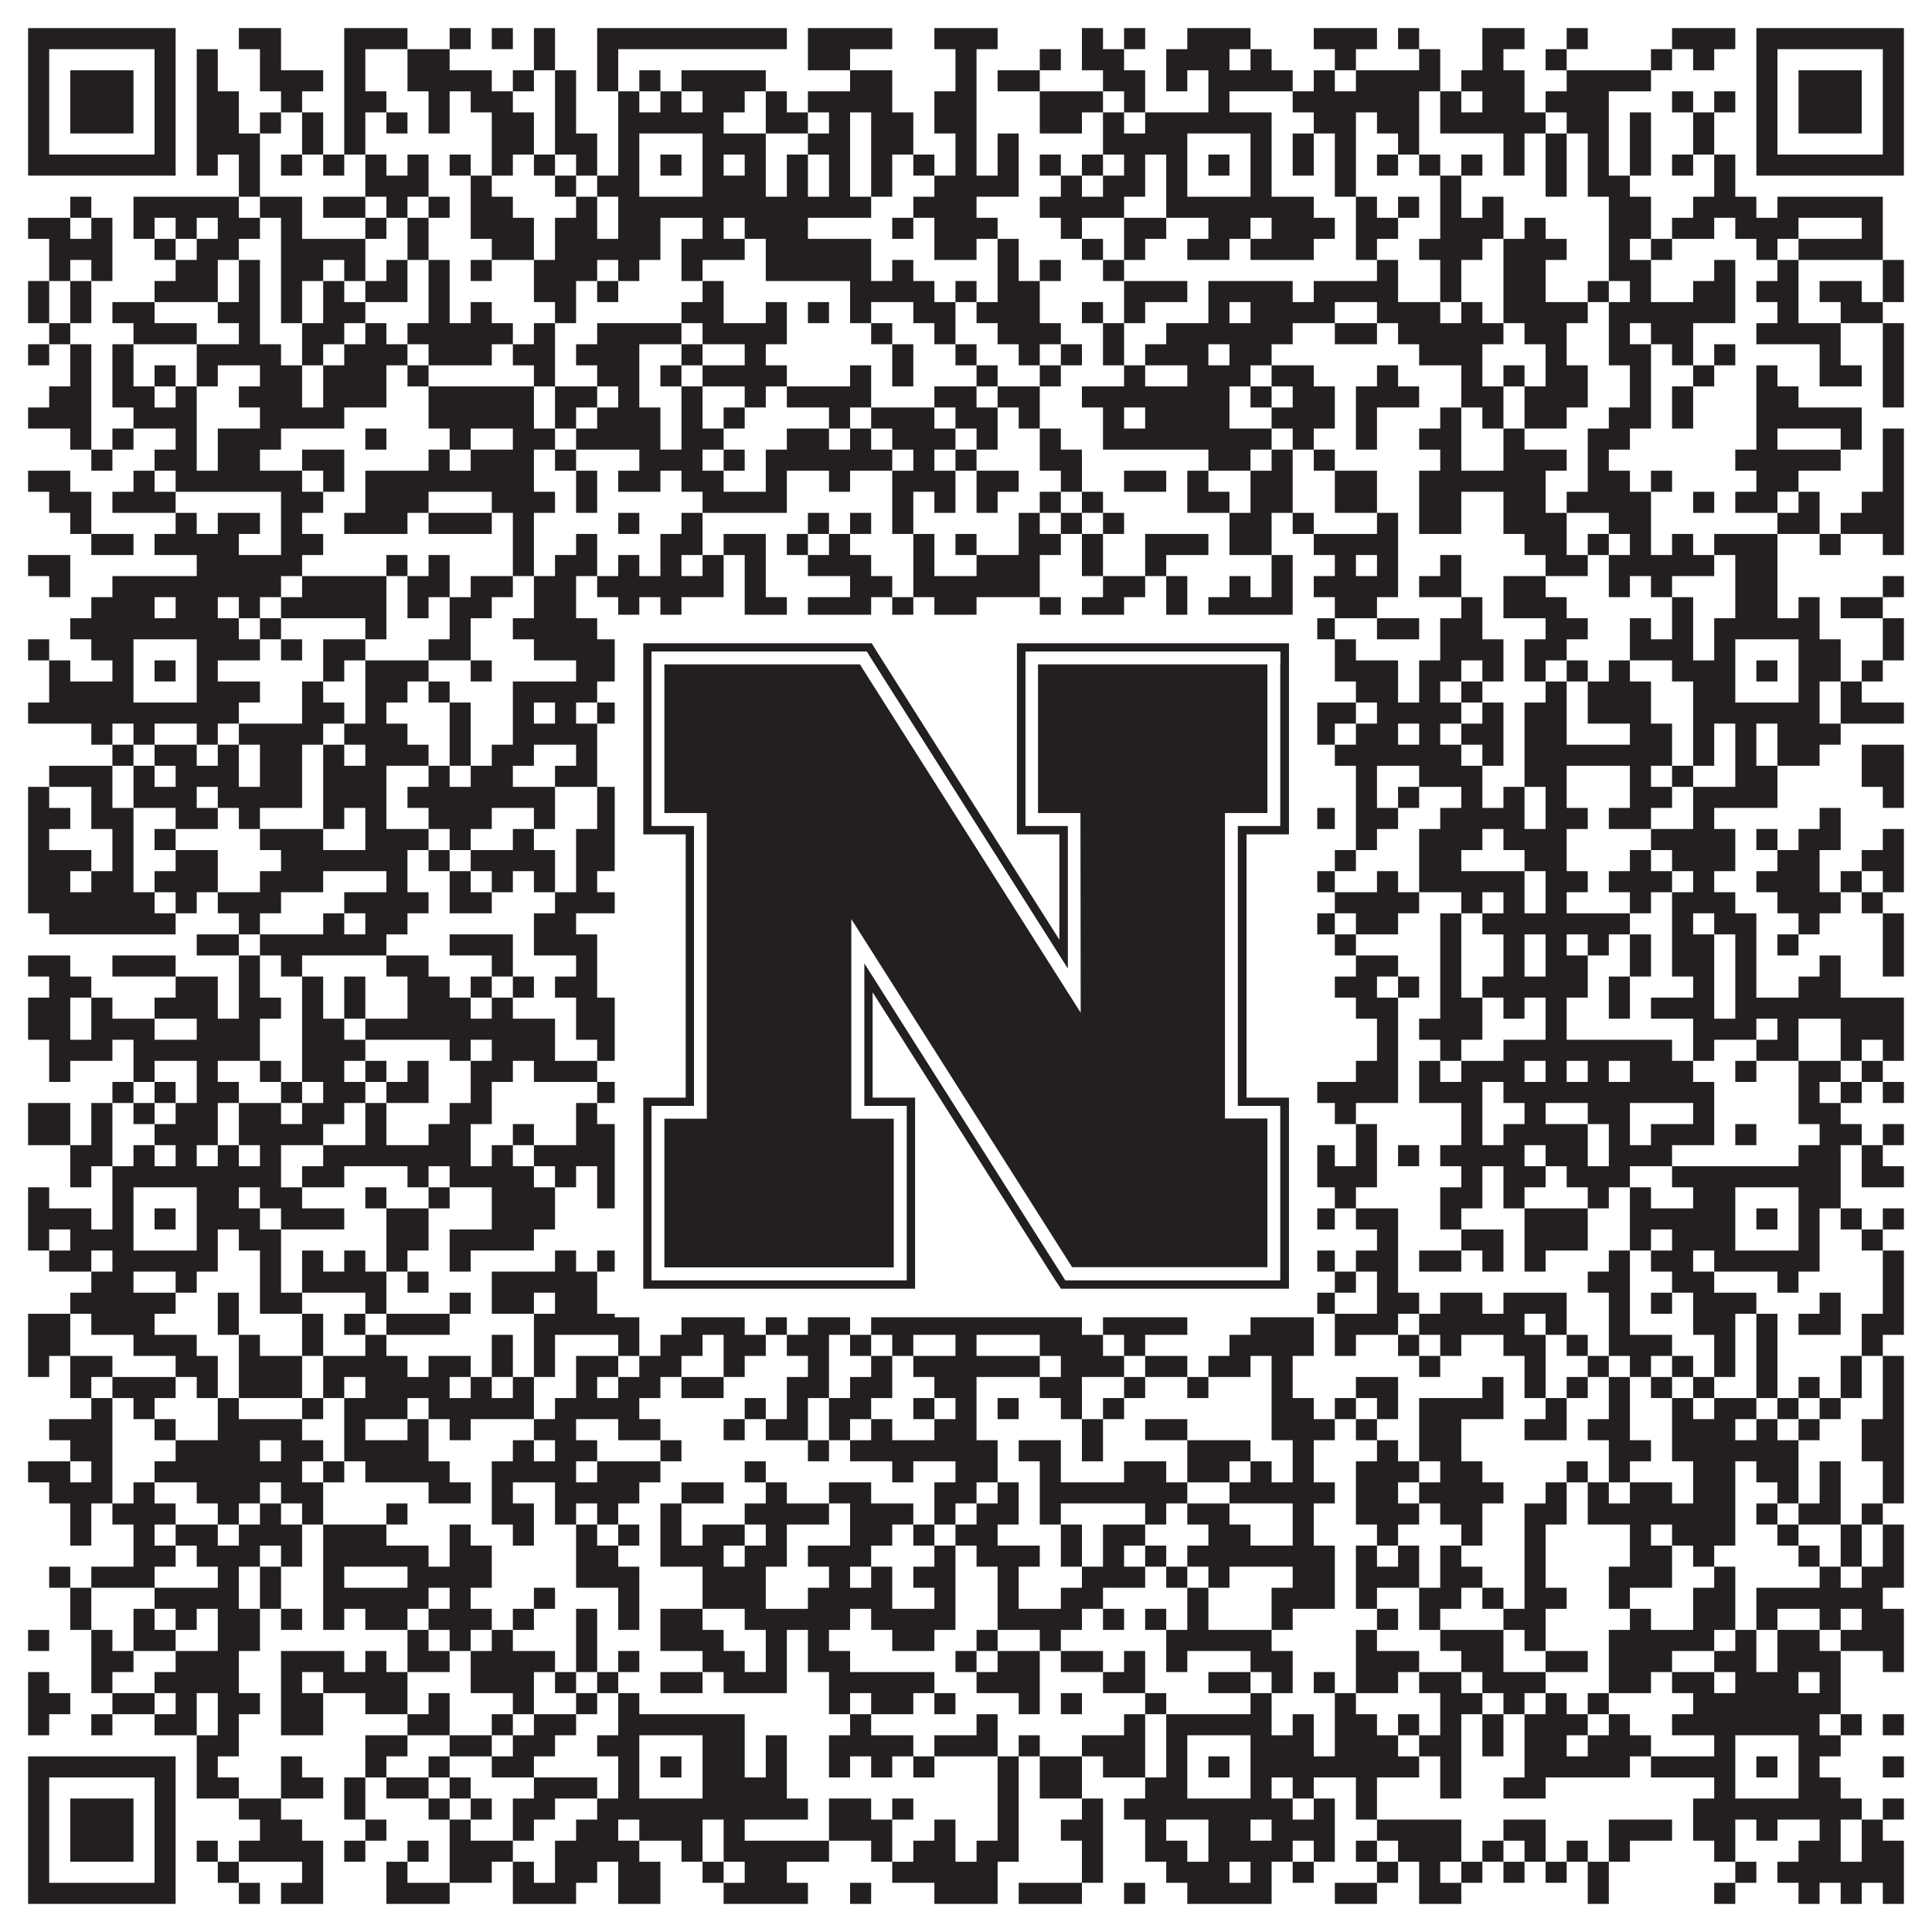
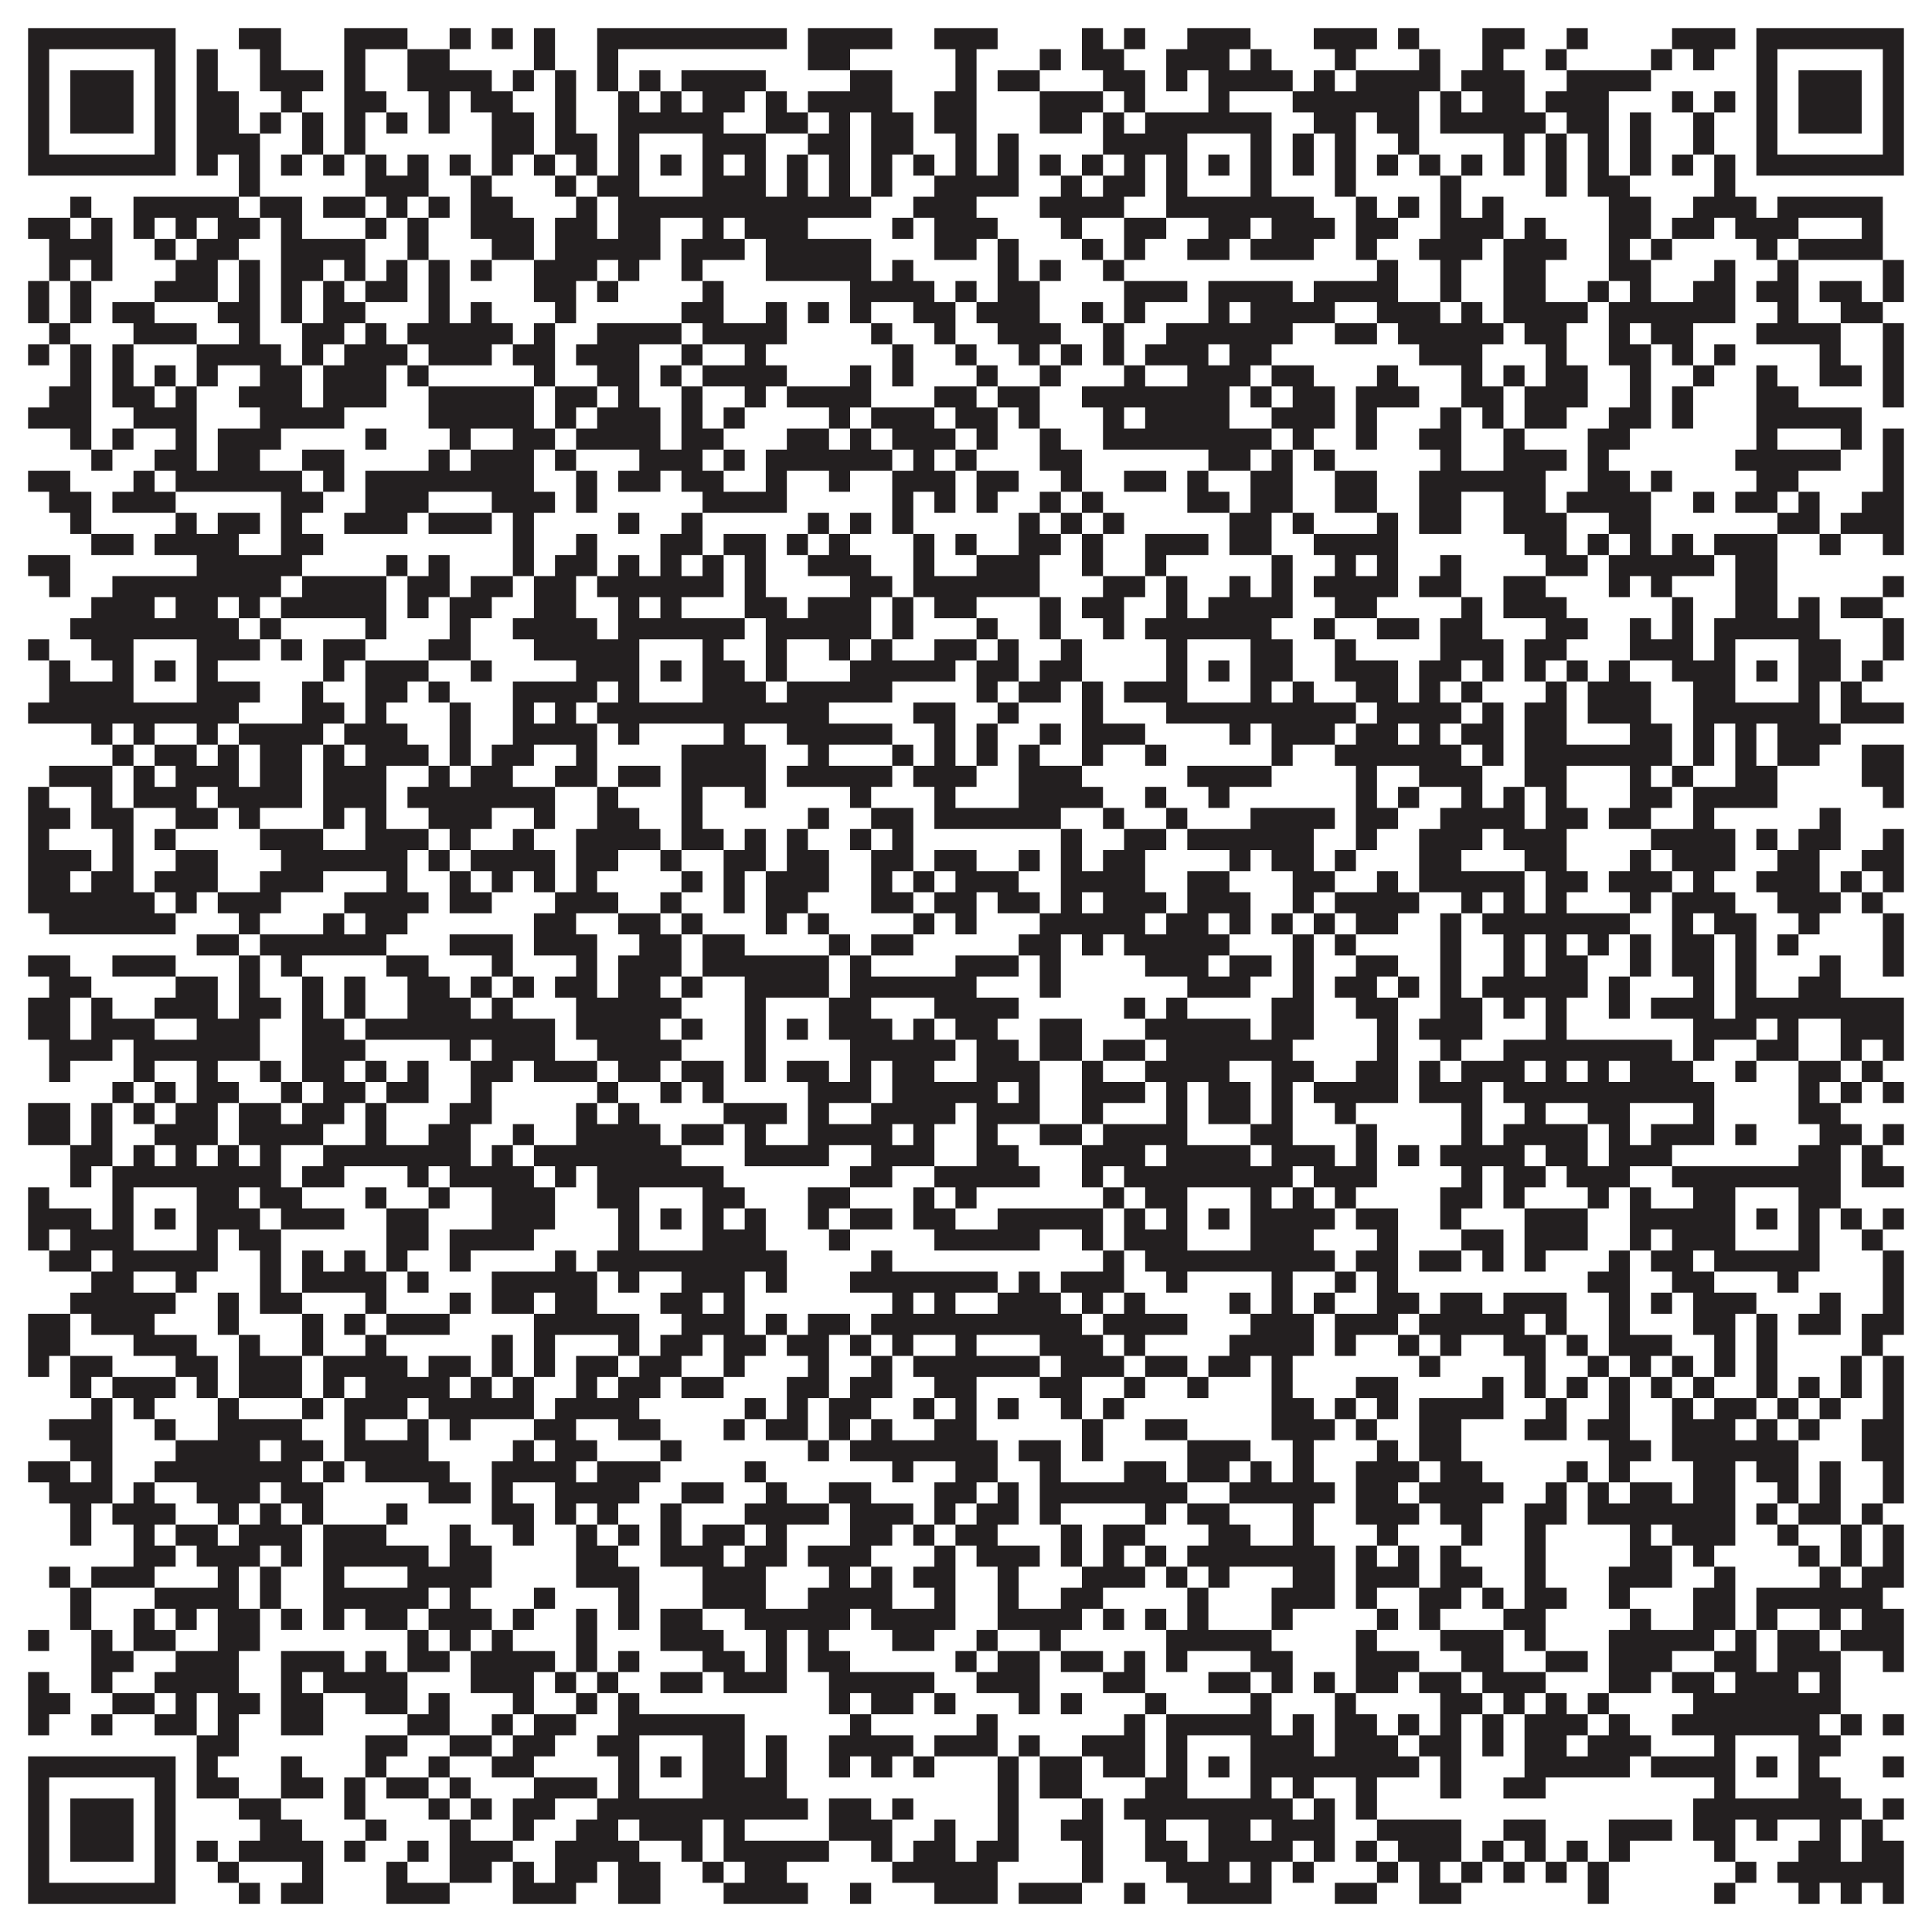
<svg xmlns="http://www.w3.org/2000/svg" version="1.1" width="1100px" height="1100px" viewBox="0 0 1100 1100">
  <rect x="0" y="0" width="1100" height="1100" fill="#ffffff" fill-opacity="1" />
  <path fill="#231f20" fill-opacity="1" d="M16,16L100,16L100,28L16,28ZM136,16L160,16L160,28L136,28ZM196,16L232,16L232,28L196,28ZM256,16L268,16L268,28L256,28ZM280,16L292,16L292,28L280,28ZM304,16L316,16L316,28L304,28ZM340,16L448,16L448,28L340,28ZM460,16L508,16L508,28L460,28ZM532,16L568,16L568,28L532,28ZM616,16L628,16L628,28L616,28ZM640,16L652,16L652,28L640,28ZM676,16L712,16L712,28L676,28ZM748,16L784,16L784,28L748,28ZM796,16L808,16L808,28L796,28ZM844,16L868,16L868,28L844,28ZM892,16L904,16L904,28L892,28ZM952,16L988,16L988,28L952,28ZM1000,16L1084,16L1084,28L1000,28ZM16,28L28,28L28,40L16,40ZM88,28L100,28L100,40L88,40ZM112,28L124,28L124,40L112,40ZM148,28L160,28L160,40L148,40ZM196,28L208,28L208,40L196,40ZM232,28L256,28L256,40L232,40ZM304,28L316,28L316,40L304,40ZM340,28L352,28L352,40L340,40ZM460,28L484,28L484,40L460,40ZM544,28L556,28L556,40L544,40ZM592,28L604,28L604,40L592,40ZM616,28L640,28L640,40L616,40ZM664,28L700,28L700,40L664,40ZM712,28L724,28L724,40L712,40ZM760,28L772,28L772,40L760,40ZM808,28L820,28L820,40L808,40ZM844,28L856,28L856,40L844,40ZM880,28L892,28L892,40L880,40ZM940,28L952,28L952,40L940,40ZM964,28L976,28L976,40L964,40ZM1000,28L1012,28L1012,40L1000,40ZM1072,28L1084,28L1084,40L1072,40ZM16,40L28,40L28,52L16,52ZM40,40L76,40L76,52L40,52ZM88,40L100,40L100,52L88,52ZM112,40L124,40L124,52L112,52ZM148,40L184,40L184,52L148,52ZM196,40L208,40L208,52L196,52ZM232,40L280,40L280,52L232,52ZM292,40L304,40L304,52L292,52ZM316,40L328,40L328,52L316,52ZM340,40L352,40L352,52L340,52ZM364,40L376,40L376,52L364,52ZM388,40L436,40L436,52L388,52ZM484,40L508,40L508,52L484,52ZM544,40L556,40L556,52L544,52ZM568,40L592,40L592,52L568,52ZM628,40L652,40L652,52L628,52ZM664,40L676,40L676,52L664,52ZM688,40L736,40L736,52L688,52ZM748,40L760,40L760,52L748,52ZM772,40L820,40L820,52L772,52ZM832,40L868,40L868,52L832,52ZM892,40L940,40L940,52L892,52ZM1000,40L1012,40L1012,52L1000,52ZM1024,40L1060,40L1060,52L1024,52ZM1072,40L1084,40L1084,52L1072,52ZM16,52L28,52L28,64L16,64ZM40,52L76,52L76,64L40,64ZM88,52L100,52L100,64L88,64ZM112,52L136,52L136,64L112,64ZM160,52L172,52L172,64L160,64ZM196,52L220,52L220,64L196,64ZM244,52L256,52L256,64L244,64ZM268,52L292,52L292,64L268,64ZM316,52L328,52L328,64L316,64ZM352,52L364,52L364,64L352,64ZM376,52L388,52L388,64L376,64ZM400,52L424,52L424,64L400,64ZM436,52L448,52L448,64L436,64ZM460,52L508,52L508,64L460,64ZM532,52L556,52L556,64L532,64ZM592,52L628,52L628,64L592,64ZM640,52L652,52L652,64L640,64ZM688,52L700,52L700,64L688,64ZM736,52L808,52L808,64L736,64ZM820,52L832,52L832,64L820,64ZM844,52L868,52L868,64L844,64ZM880,52L916,52L916,64L880,64ZM952,52L964,52L964,64L952,64ZM976,52L988,52L988,64L976,64ZM1000,52L1012,52L1012,64L1000,64ZM1024,52L1060,52L1060,64L1024,64ZM1072,52L1084,52L1084,64L1072,64ZM16,64L28,64L28,76L16,76ZM40,64L76,64L76,76L40,76ZM88,64L100,64L100,76L88,76ZM112,64L136,64L136,76L112,76ZM148,64L160,64L160,76L148,76ZM172,64L184,64L184,76L172,76ZM196,64L208,64L208,76L196,76ZM220,64L232,64L232,76L220,76ZM244,64L256,64L256,76L244,76ZM280,64L304,64L304,76L280,76ZM316,64L328,64L328,76L316,76ZM352,64L412,64L412,76L352,76ZM436,64L460,64L460,76L436,76ZM472,64L484,64L484,76L472,76ZM496,64L520,64L520,76L496,76ZM532,64L556,64L556,76L532,76ZM592,64L616,64L616,76L592,76ZM628,64L640,64L640,76L628,76ZM652,64L724,64L724,76L652,76ZM748,64L772,64L772,76L748,76ZM784,64L808,64L808,76L784,76ZM820,64L880,64L880,76L820,76ZM892,64L916,64L916,76L892,76ZM928,64L940,64L940,76L928,76ZM964,64L976,64L976,76L964,76ZM1000,64L1012,64L1012,76L1000,76ZM1024,64L1060,64L1060,76L1024,76ZM1072,64L1084,64L1084,76L1072,76ZM16,76L28,76L28,88L16,88ZM88,76L100,76L100,88L88,88ZM112,76L148,76L148,88L112,88ZM172,76L184,76L184,88L172,88ZM196,76L208,76L208,88L196,88ZM280,76L304,76L304,88L280,88ZM316,76L340,76L340,88L316,88ZM352,76L364,76L364,88L352,88ZM400,76L436,76L436,88L400,88ZM460,76L484,76L484,88L460,88ZM496,76L520,76L520,88L496,88ZM544,76L556,76L556,88L544,88ZM568,76L580,76L580,88L568,88ZM628,76L676,76L676,88L628,88ZM712,76L724,76L724,88L712,88ZM736,76L748,76L748,88L736,88ZM760,76L772,76L772,88L760,88ZM796,76L808,76L808,88L796,88ZM856,76L868,76L868,88L856,88ZM880,76L892,76L892,88L880,88ZM904,76L916,76L916,88L904,88ZM928,76L940,76L940,88L928,88ZM964,76L976,76L976,88L964,88ZM1000,76L1012,76L1012,88L1000,88ZM1072,76L1084,76L1084,88L1072,88ZM16,88L100,88L100,100L16,100ZM112,88L124,88L124,100L112,100ZM136,88L148,88L148,100L136,100ZM160,88L172,88L172,100L160,100ZM184,88L196,88L196,100L184,100ZM208,88L220,88L220,100L208,100ZM232,88L244,88L244,100L232,100ZM256,88L268,88L268,100L256,100ZM280,88L292,88L292,100L280,100ZM304,88L316,88L316,100L304,100ZM328,88L340,88L340,100L328,100ZM352,88L364,88L364,100L352,100ZM376,88L388,88L388,100L376,100ZM400,88L412,88L412,100L400,100ZM424,88L436,88L436,100L424,100ZM448,88L460,88L460,100L448,100ZM472,88L484,88L484,100L472,100ZM496,88L508,88L508,100L496,100ZM520,88L532,88L532,100L520,100ZM544,88L556,88L556,100L544,100ZM568,88L580,88L580,100L568,100ZM592,88L604,88L604,100L592,100ZM616,88L628,88L628,100L616,100ZM640,88L652,88L652,100L640,100ZM664,88L676,88L676,100L664,100ZM688,88L700,88L700,100L688,100ZM712,88L724,88L724,100L712,100ZM736,88L748,88L748,100L736,100ZM760,88L772,88L772,100L760,100ZM784,88L796,88L796,100L784,100ZM808,88L820,88L820,100L808,100ZM832,88L844,88L844,100L832,100ZM856,88L868,88L868,100L856,100ZM880,88L892,88L892,100L880,100ZM904,88L916,88L916,100L904,100ZM928,88L940,88L940,100L928,100ZM952,88L964,88L964,100L952,100ZM976,88L988,88L988,100L976,100ZM1000,88L1084,88L1084,100L1000,100ZM136,100L148,100L148,112L136,112ZM208,100L244,100L244,112L208,112ZM268,100L280,100L280,112L268,112ZM316,100L328,100L328,112L316,112ZM340,100L364,100L364,112L340,112ZM400,100L436,100L436,112L400,112ZM448,100L460,100L460,112L448,112ZM472,100L484,100L484,112L472,112ZM496,100L508,100L508,112L496,112ZM532,100L580,100L580,112L532,112ZM604,100L616,100L616,112L604,112ZM628,100L652,100L652,112L628,112ZM664,100L676,100L676,112L664,112ZM712,100L724,100L724,112L712,112ZM760,100L772,100L772,112L760,112ZM820,100L832,100L832,112L820,112ZM880,100L892,100L892,112L880,112ZM904,100L928,100L928,112L904,112ZM976,100L988,100L988,112L976,112ZM40,112L52,112L52,124L40,124ZM76,112L136,112L136,124L76,124ZM148,112L172,112L172,124L148,124ZM184,112L208,112L208,124L184,124ZM220,112L232,112L232,124L220,124ZM244,112L256,112L256,124L244,124ZM268,112L292,112L292,124L268,124ZM328,112L340,112L340,124L328,124ZM352,112L496,112L496,124L352,124ZM520,112L556,112L556,124L520,124ZM592,112L640,112L640,124L592,124ZM664,112L748,112L748,124L664,124ZM772,112L784,112L784,124L772,124ZM796,112L808,112L808,124L796,124ZM820,112L832,112L832,124L820,124ZM844,112L856,112L856,124L844,124ZM916,112L940,112L940,124L916,124ZM964,112L1000,112L1000,124L964,124ZM1012,112L1072,112L1072,124L1012,124ZM16,124L40,124L40,136L16,136ZM52,124L64,124L64,136L52,136ZM76,124L88,124L88,136L76,136ZM100,124L112,124L112,136L100,136ZM124,124L148,124L148,136L124,136ZM160,124L172,124L172,136L160,136ZM208,124L220,124L220,136L208,136ZM232,124L244,124L244,136L232,136ZM268,124L304,124L304,136L268,136ZM316,124L340,124L340,136L316,136ZM352,124L376,124L376,136L352,136ZM400,124L412,124L412,136L400,136ZM424,124L460,124L460,136L424,136ZM508,124L520,124L520,136L508,136ZM532,124L568,124L568,136L532,136ZM604,124L616,124L616,136L604,136ZM640,124L664,124L664,136L640,136ZM688,124L712,124L712,136L688,136ZM724,124L760,124L760,136L724,136ZM772,124L796,124L796,136L772,136ZM820,124L856,124L856,136L820,136ZM868,124L880,124L880,136L868,136ZM916,124L940,124L940,136L916,136ZM952,124L976,124L976,136L952,136ZM988,124L1024,124L1024,136L988,136ZM1060,124L1072,124L1072,136L1060,136ZM28,136L64,136L64,148L28,148ZM88,136L100,136L100,148L88,148ZM112,136L136,136L136,148L112,148ZM160,136L208,136L208,148L160,148ZM232,136L244,136L244,148L232,148ZM280,136L304,136L304,148L280,148ZM316,136L376,136L376,148L316,148ZM388,136L424,136L424,148L388,148ZM436,136L496,136L496,148L436,148ZM532,136L556,136L556,148L532,148ZM568,136L580,136L580,148L568,148ZM616,136L628,136L628,148L616,148ZM640,136L652,136L652,148L640,148ZM676,136L700,136L700,148L676,148ZM712,136L748,136L748,148L712,148ZM772,136L784,136L784,148L772,148ZM808,136L844,136L844,148L808,148ZM856,136L892,136L892,148L856,148ZM916,136L928,136L928,148L916,148ZM940,136L952,136L952,148L940,148ZM1000,136L1012,136L1012,148L1000,148ZM1024,136L1072,136L1072,148L1024,148ZM28,148L40,148L40,160L28,160ZM52,148L64,148L64,160L52,160ZM100,148L124,148L124,160L100,160ZM136,148L148,148L148,160L136,160ZM160,148L184,148L184,160L160,160ZM196,148L208,148L208,160L196,160ZM220,148L232,148L232,160L220,160ZM244,148L256,148L256,160L244,160ZM268,148L280,148L280,160L268,160ZM304,148L340,148L340,160L304,160ZM352,148L364,148L364,160L352,160ZM388,148L400,148L400,160L388,160ZM436,148L496,148L496,160L436,160ZM508,148L520,148L520,160L508,160ZM568,148L580,148L580,160L568,160ZM592,148L604,148L604,160L592,160ZM628,148L640,148L640,160L628,160ZM784,148L796,148L796,160L784,160ZM820,148L832,148L832,160L820,160ZM856,148L880,148L880,160L856,160ZM916,148L940,148L940,160L916,160ZM976,148L988,148L988,160L976,160ZM1012,148L1024,148L1024,160L1012,160ZM1072,148L1084,148L1084,160L1072,160ZM16,160L28,160L28,172L16,172ZM40,160L52,160L52,172L40,172ZM88,160L124,160L124,172L88,172ZM136,160L148,160L148,172L136,172ZM160,160L172,160L172,172L160,172ZM184,160L196,160L196,172L184,172ZM208,160L232,160L232,172L208,172ZM244,160L256,160L256,172L244,172ZM304,160L328,160L328,172L304,172ZM340,160L352,160L352,172L340,172ZM400,160L412,160L412,172L400,172ZM484,160L532,160L532,172L484,172ZM544,160L556,160L556,172L544,172ZM568,160L592,160L592,172L568,172ZM640,160L676,160L676,172L640,172ZM688,160L736,160L736,172L688,172ZM748,160L796,160L796,172L748,172ZM820,160L832,160L832,172L820,172ZM856,160L880,160L880,172L856,172ZM904,160L916,160L916,172L904,172ZM928,160L940,160L940,172L928,172ZM964,160L988,160L988,172L964,172ZM1000,160L1024,160L1024,172L1000,172ZM1036,160L1060,160L1060,172L1036,172ZM1072,160L1084,160L1084,172L1072,172ZM16,172L28,172L28,184L16,184ZM40,172L52,172L52,184L40,184ZM64,172L88,172L88,184L64,184ZM124,172L148,172L148,184L124,184ZM160,172L172,172L172,184L160,184ZM184,172L208,172L208,184L184,184ZM244,172L256,172L256,184L244,184ZM268,172L280,172L280,184L268,184ZM316,172L328,172L328,184L316,184ZM388,172L412,172L412,184L388,184ZM436,172L448,172L448,184L436,184ZM460,172L472,172L472,184L460,184ZM484,172L496,172L496,184L484,184ZM520,172L544,172L544,184L520,184ZM556,172L592,172L592,184L556,184ZM616,172L628,172L628,184L616,184ZM640,172L652,172L652,184L640,184ZM688,172L700,172L700,184L688,184ZM712,172L760,172L760,184L712,184ZM784,172L820,172L820,184L784,184ZM832,172L844,172L844,184L832,184ZM856,172L904,172L904,184L856,184ZM916,172L988,172L988,184L916,184ZM1012,172L1024,172L1024,184L1012,184ZM1048,172L1072,172L1072,184L1048,184ZM28,184L40,184L40,196L28,196ZM76,184L112,184L112,196L76,196ZM136,184L148,184L148,196L136,196ZM172,184L196,184L196,196L172,196ZM208,184L220,184L220,196L208,196ZM232,184L292,184L292,196L232,196ZM304,184L316,184L316,196L304,196ZM340,184L388,184L388,196L340,196ZM400,184L448,184L448,196L400,196ZM496,184L508,184L508,196L496,196ZM532,184L544,184L544,196L532,196ZM568,184L604,184L604,196L568,196ZM628,184L640,184L640,196L628,196ZM664,184L736,184L736,196L664,196ZM760,184L784,184L784,196L760,196ZM796,184L856,184L856,196L796,196ZM868,184L892,184L892,196L868,196ZM916,184L928,184L928,196L916,196ZM940,184L964,184L964,196L940,196ZM1000,184L1048,184L1048,196L1000,196ZM1072,184L1084,184L1084,196L1072,196ZM16,196L28,196L28,208L16,208ZM40,196L52,196L52,208L40,208ZM64,196L76,196L76,208L64,208ZM112,196L160,196L160,208L112,208ZM172,196L184,196L184,208L172,208ZM196,196L232,196L232,208L196,208ZM244,196L280,196L280,208L244,208ZM292,196L316,196L316,208L292,208ZM328,196L364,196L364,208L328,208ZM388,196L400,196L400,208L388,208ZM424,196L436,196L436,208L424,208ZM508,196L520,196L520,208L508,208ZM544,196L556,196L556,208L544,208ZM580,196L592,196L592,208L580,208ZM604,196L616,196L616,208L604,208ZM628,196L640,196L640,208L628,208ZM652,196L688,196L688,208L652,208ZM700,196L724,196L724,208L700,208ZM808,196L844,196L844,208L808,208ZM880,196L892,196L892,208L880,208ZM916,196L940,196L940,208L916,208ZM952,196L964,196L964,208L952,208ZM976,196L988,196L988,208L976,208ZM1036,196L1048,196L1048,208L1036,208ZM1072,196L1084,196L1084,208L1072,208ZM40,208L52,208L52,220L40,220ZM64,208L76,208L76,220L64,220ZM88,208L100,208L100,220L88,220ZM112,208L124,208L124,220L112,220ZM148,208L172,208L172,220L148,220ZM184,208L220,208L220,220L184,220ZM232,208L244,208L244,220L232,220ZM304,208L316,208L316,220L304,220ZM340,208L364,208L364,220L340,220ZM376,208L388,208L388,220L376,220ZM400,208L448,208L448,220L400,220ZM484,208L496,208L496,220L484,220ZM508,208L520,208L520,220L508,220ZM556,208L568,208L568,220L556,220ZM592,208L604,208L604,220L592,220ZM640,208L652,208L652,220L640,220ZM676,208L712,208L712,220L676,220ZM724,208L748,208L748,220L724,220ZM784,208L796,208L796,220L784,220ZM832,208L844,208L844,220L832,220ZM856,208L868,208L868,220L856,220ZM880,208L904,208L904,220L880,220ZM928,208L940,208L940,220L928,220ZM964,208L976,208L976,220L964,220ZM1000,208L1012,208L1012,220L1000,220ZM1036,208L1060,208L1060,220L1036,220ZM1072,208L1084,208L1084,220L1072,220ZM28,220L52,220L52,232L28,232ZM64,220L88,220L88,232L64,232ZM100,220L112,220L112,232L100,232ZM136,220L172,220L172,232L136,232ZM184,220L220,220L220,232L184,232ZM244,220L304,220L304,232L244,232ZM316,220L340,220L340,232L316,232ZM352,220L364,220L364,232L352,232ZM388,220L400,220L400,232L388,232ZM424,220L436,220L436,232L424,232ZM448,220L496,220L496,232L448,232ZM532,220L556,220L556,232L532,232ZM568,220L592,220L592,232L568,232ZM616,220L700,220L700,232L616,232ZM712,220L724,220L724,232L712,232ZM736,220L760,220L760,232L736,232ZM772,220L808,220L808,232L772,232ZM832,220L856,220L856,232L832,232ZM868,220L904,220L904,232L868,232ZM928,220L940,220L940,232L928,232ZM952,220L964,220L964,232L952,232ZM1000,220L1024,220L1024,232L1000,232ZM1072,220L1084,220L1084,232L1072,232ZM16,232L52,232L52,244L16,244ZM76,232L112,232L112,244L76,244ZM148,232L196,232L196,244L148,244ZM244,232L304,232L304,244L244,244ZM316,232L328,232L328,244L316,244ZM340,232L376,232L376,244L340,244ZM388,232L400,232L400,244L388,244ZM412,232L424,232L424,244L412,244ZM472,232L484,232L484,244L472,244ZM496,232L532,232L532,244L496,244ZM544,232L568,232L568,244L544,244ZM580,232L592,232L592,244L580,244ZM628,232L640,232L640,244L628,244ZM652,232L700,232L700,244L652,244ZM724,232L760,232L760,244L724,244ZM772,232L784,232L784,244L772,244ZM820,232L832,232L832,244L820,244ZM844,232L856,232L856,244L844,244ZM868,232L892,232L892,244L868,244ZM916,232L940,232L940,244L916,244ZM952,232L964,232L964,244L952,244ZM1000,232L1060,232L1060,244L1000,244ZM40,244L52,244L52,256L40,256ZM64,244L76,244L76,256L64,256ZM100,244L112,244L112,256L100,256ZM124,244L160,244L160,256L124,256ZM208,244L220,244L220,256L208,256ZM256,244L268,244L268,256L256,256ZM292,244L316,244L316,256L292,256ZM328,244L376,244L376,256L328,256ZM388,244L412,244L412,256L388,256ZM448,244L472,244L472,256L448,256ZM484,244L496,244L496,256L484,256ZM508,244L544,244L544,256L508,256ZM556,244L568,244L568,256L556,256ZM592,244L604,244L604,256L592,256ZM628,244L724,244L724,256L628,256ZM736,244L748,244L748,256L736,256ZM772,244L784,244L784,256L772,256ZM808,244L832,244L832,256L808,256ZM856,244L868,244L868,256L856,256ZM904,244L928,244L928,256L904,256ZM1000,244L1012,244L1012,256L1000,256ZM1048,244L1060,244L1060,256L1048,256ZM1072,244L1084,244L1084,256L1072,256ZM52,256L64,256L64,268L52,268ZM88,256L112,256L112,268L88,268ZM124,256L148,256L148,268L124,268ZM172,256L196,256L196,268L172,268ZM244,256L256,256L256,268L244,268ZM268,256L304,256L304,268L268,268ZM316,256L328,256L328,268L316,268ZM364,256L400,256L400,268L364,268ZM412,256L424,256L424,268L412,268ZM436,256L508,256L508,268L436,268ZM520,256L532,256L532,268L520,268ZM544,256L556,256L556,268L544,268ZM592,256L616,256L616,268L592,268ZM688,256L712,256L712,268L688,268ZM724,256L736,256L736,268L724,268ZM748,256L760,256L760,268L748,268ZM820,256L832,256L832,268L820,268ZM856,256L892,256L892,268L856,268ZM904,256L916,256L916,268L904,268ZM988,256L1048,256L1048,268L988,268ZM1072,256L1084,256L1084,268L1072,268ZM16,268L40,268L40,280L16,280ZM76,268L88,268L88,280L76,280ZM100,268L172,268L172,280L100,280ZM184,268L196,268L196,280L184,280ZM208,268L304,268L304,280L208,280ZM328,268L340,268L340,280L328,280ZM352,268L376,268L376,280L352,280ZM388,268L412,268L412,280L388,280ZM436,268L448,268L448,280L436,280ZM472,268L484,268L484,280L472,280ZM508,268L544,268L544,280L508,280ZM556,268L580,268L580,280L556,280ZM604,268L616,268L616,280L604,280ZM640,268L664,268L664,280L640,280ZM676,268L688,268L688,280L676,280ZM712,268L736,268L736,280L712,280ZM760,268L784,268L784,280L760,280ZM808,268L880,268L880,280L808,280ZM904,268L928,268L928,280L904,280ZM940,268L952,268L952,280L940,280ZM1000,268L1024,268L1024,280L1000,280ZM1072,268L1084,268L1084,280L1072,280ZM28,280L52,280L52,292L28,292ZM64,280L100,280L100,292L64,292ZM160,280L184,280L184,292L160,292ZM208,280L244,280L244,292L208,292ZM280,280L316,280L316,292L280,292ZM328,280L340,280L340,292L328,292ZM400,280L448,280L448,292L400,292ZM508,280L520,280L520,292L508,292ZM532,280L544,280L544,292L532,292ZM556,280L568,280L568,292L556,292ZM592,280L604,280L604,292L592,292ZM616,280L628,280L628,292L616,292ZM676,280L700,280L700,292L676,292ZM712,280L736,280L736,292L712,292ZM760,280L784,280L784,292L760,292ZM808,280L832,280L832,292L808,292ZM856,280L880,280L880,292L856,292ZM892,280L940,280L940,292L892,292ZM964,280L976,280L976,292L964,292ZM988,280L1012,280L1012,292L988,292ZM1024,280L1036,280L1036,292L1024,292ZM1060,280L1084,280L1084,292L1060,292ZM40,292L52,292L52,304L40,304ZM100,292L112,292L112,304L100,304ZM124,292L148,292L148,304L124,304ZM160,292L172,292L172,304L160,304ZM196,292L232,292L232,304L196,304ZM244,292L280,292L280,304L244,304ZM292,292L304,292L304,304L292,304ZM352,292L364,292L364,304L352,304ZM388,292L400,292L400,304L388,304ZM460,292L472,292L472,304L460,304ZM484,292L496,292L496,304L484,304ZM508,292L520,292L520,304L508,304ZM580,292L592,292L592,304L580,304ZM604,292L616,292L616,304L604,304ZM628,292L640,292L640,304L628,304ZM700,292L724,292L724,304L700,304ZM736,292L748,292L748,304L736,304ZM784,292L796,292L796,304L784,304ZM808,292L832,292L832,304L808,304ZM856,292L892,292L892,304L856,304ZM916,292L940,292L940,304L916,304ZM1012,292L1036,292L1036,304L1012,304ZM1048,292L1084,292L1084,304L1048,304ZM52,304L76,304L76,316L52,316ZM88,304L136,304L136,316L88,316ZM160,304L184,304L184,316L160,316ZM292,304L304,304L304,316L292,316ZM328,304L340,304L340,316L328,316ZM376,304L400,304L400,316L376,316ZM412,304L436,304L436,316L412,316ZM448,304L460,304L460,316L448,316ZM472,304L484,304L484,316L472,316ZM520,304L532,304L532,316L520,316ZM544,304L556,304L556,316L544,316ZM580,304L604,304L604,316L580,316ZM616,304L628,304L628,316L616,316ZM652,304L688,304L688,316L652,316ZM700,304L724,304L724,316L700,316ZM748,304L796,304L796,316L748,316ZM868,304L892,304L892,316L868,316ZM904,304L916,304L916,316L904,316ZM928,304L940,304L940,316L928,316ZM952,304L964,304L964,316L952,316ZM976,304L1012,304L1012,316L976,316ZM1036,304L1048,304L1048,316L1036,316ZM1072,304L1084,304L1084,316L1072,316ZM16,316L40,316L40,328L16,328ZM112,316L172,316L172,328L112,328ZM220,316L232,316L232,328L220,328ZM244,316L256,316L256,328L244,328ZM292,316L304,316L304,328L292,328ZM316,316L340,316L340,328L316,328ZM352,316L364,316L364,328L352,328ZM376,316L388,316L388,328L376,328ZM400,316L412,316L412,328L400,328ZM424,316L436,316L436,328L424,328ZM460,316L496,316L496,328L460,328ZM520,316L532,316L532,328L520,328ZM556,316L592,316L592,328L556,328ZM616,316L628,316L628,328L616,328ZM652,316L664,316L664,328L652,328ZM724,316L736,316L736,328L724,328ZM760,316L772,316L772,328L760,328ZM784,316L796,316L796,328L784,328ZM820,316L832,316L832,328L820,328ZM880,316L904,316L904,328L880,328ZM916,316L976,316L976,328L916,328ZM988,316L1012,316L1012,328L988,328ZM28,328L40,328L40,340L28,340ZM64,328L160,328L160,340L64,340ZM172,328L220,328L220,340L172,340ZM232,328L256,328L256,340L232,340ZM268,328L292,328L292,340L268,340ZM304,328L328,328L328,340L304,340ZM340,328L412,328L412,340L340,340ZM424,328L436,328L436,340L424,340ZM484,328L508,328L508,340L484,340ZM520,328L592,328L592,340L520,340ZM628,328L652,328L652,340L628,340ZM664,328L676,328L676,340L664,340ZM700,328L712,328L712,340L700,340ZM724,328L736,328L736,340L724,340ZM748,328L796,328L796,340L748,340ZM808,328L832,328L832,340L808,340ZM856,328L880,328L880,340L856,340ZM916,328L928,328L928,340L916,340ZM940,328L952,328L952,340L940,340ZM988,328L1012,328L1012,340L988,340ZM1072,328L1084,328L1084,340L1072,340ZM52,340L88,340L88,352L52,352ZM100,340L124,340L124,352L100,352ZM136,340L148,340L148,352L136,352ZM160,340L220,340L220,352L160,352ZM232,340L244,340L244,352L232,352ZM256,340L280,340L280,352L256,352ZM304,340L328,340L328,352L304,352ZM352,340L364,340L364,352L352,352ZM376,340L388,340L388,352L376,352ZM424,340L448,340L448,352L424,352ZM460,340L496,340L496,352L460,352ZM508,340L520,340L520,352L508,352ZM532,340L556,340L556,352L532,352ZM592,340L604,340L604,352L592,352ZM616,340L640,340L640,352L616,352ZM664,340L676,340L676,352L664,352ZM688,340L736,340L736,352L688,352ZM760,340L784,340L784,352L760,352ZM832,340L844,340L844,352L832,352ZM856,340L892,340L892,352L856,352ZM952,340L964,340L964,352L952,352ZM988,340L1012,340L1012,352L988,352ZM1024,340L1036,340L1036,352L1024,352ZM1048,340L1072,340L1072,352L1048,352ZM40,352L136,352L136,364L40,364ZM148,352L160,352L160,364L148,364ZM208,352L220,352L220,364L208,364ZM256,352L268,352L268,364L256,364ZM292,352L340,352L340,364L292,364ZM352,352L424,352L424,364L352,364ZM436,352L496,352L496,364L436,364ZM508,352L520,352L520,364L508,364ZM556,352L568,352L568,364L556,364ZM592,352L604,352L604,364L592,364ZM628,352L640,352L640,364L628,364ZM652,352L724,352L724,364L652,364ZM748,352L760,352L760,364L748,364ZM784,352L808,352L808,364L784,364ZM820,352L844,352L844,364L820,364ZM880,352L904,352L904,364L880,364ZM928,352L940,352L940,364L928,364ZM952,352L964,352L964,364L952,364ZM976,352L1036,352L1036,364L976,364ZM1072,352L1084,352L1084,364L1072,364ZM16,364L28,364L28,376L16,376ZM52,364L76,364L76,376L52,376ZM112,364L148,364L148,376L112,376ZM160,364L172,364L172,376L160,376ZM184,364L208,364L208,376L184,376ZM244,364L268,364L268,376L244,376ZM304,364L364,364L364,376L304,376ZM400,364L412,364L412,376L400,376ZM436,364L448,364L448,376L436,376ZM472,364L484,364L484,376L472,376ZM496,364L508,364L508,376L496,376ZM532,364L556,364L556,376L532,376ZM568,364L580,364L580,376L568,376ZM604,364L616,364L616,376L604,376ZM664,364L676,364L676,376L664,376ZM712,364L736,364L736,376L712,376ZM760,364L772,364L772,376L760,376ZM820,364L856,364L856,376L820,376ZM868,364L892,364L892,376L868,376ZM928,364L964,364L964,376L928,376ZM976,364L988,364L988,376L976,376ZM1024,364L1048,364L1048,376L1024,376ZM1072,364L1084,364L1084,376L1072,376ZM28,376L40,376L40,388L28,388ZM64,376L76,376L76,388L64,388ZM88,376L100,376L100,388L88,388ZM112,376L124,376L124,388L112,388ZM184,376L196,376L196,388L184,388ZM208,376L244,376L244,388L208,388ZM268,376L280,376L280,388L268,388ZM328,376L364,376L364,388L328,388ZM376,376L388,376L388,388L376,388ZM400,376L424,376L424,388L400,388ZM436,376L448,376L448,388L436,388ZM484,376L544,376L544,388L484,388ZM556,376L580,376L580,388L556,388ZM592,376L616,376L616,388L592,388ZM664,376L676,376L676,388L664,388ZM688,376L700,376L700,388L688,388ZM712,376L736,376L736,388L712,388ZM760,376L796,376L796,388L760,388ZM808,376L832,376L832,388L808,388ZM844,376L856,376L856,388L844,388ZM868,376L880,376L880,388L868,388ZM892,376L904,376L904,388L892,388ZM916,376L928,376L928,388L916,388ZM952,376L988,376L988,388L952,388ZM1000,376L1012,376L1012,388L1000,388ZM1024,376L1048,376L1048,388L1024,388ZM1060,376L1072,376L1072,388L1060,388ZM28,388L76,388L76,400L28,400ZM112,388L148,388L148,400L112,400ZM172,388L184,388L184,400L172,400ZM208,388L232,388L232,400L208,400ZM244,388L256,388L256,400L244,400ZM292,388L340,388L340,400L292,400ZM352,388L364,388L364,400L352,400ZM400,388L436,388L436,400L400,400ZM448,388L508,388L508,400L448,400ZM556,388L568,388L568,400L556,400ZM580,388L604,388L604,400L580,400ZM616,388L628,388L628,400L616,400ZM640,388L676,388L676,400L640,400ZM712,388L724,388L724,400L712,400ZM736,388L748,388L748,400L736,400ZM772,388L796,388L796,400L772,400ZM808,388L820,388L820,400L808,400ZM832,388L844,388L844,400L832,400ZM880,388L892,388L892,400L880,400ZM904,388L940,388L940,400L904,400ZM964,388L988,388L988,400L964,400ZM1024,388L1036,388L1036,400L1024,400ZM1048,388L1060,388L1060,400L1048,400ZM16,400L136,400L136,412L16,412ZM172,400L196,400L196,412L172,412ZM208,400L220,400L220,412L208,412ZM256,400L268,400L268,412L256,412ZM292,400L304,400L304,412L292,412ZM316,400L328,400L328,412L316,412ZM340,400L472,400L472,412L340,412ZM520,400L544,400L544,412L520,412ZM568,400L580,400L580,412L568,412ZM616,400L628,400L628,412L616,412ZM664,400L772,400L772,412L664,412ZM784,400L832,400L832,412L784,412ZM844,400L856,400L856,412L844,412ZM868,400L892,400L892,412L868,412ZM904,400L940,400L940,412L904,412ZM964,400L1036,400L1036,412L964,412ZM1048,400L1084,400L1084,412L1048,412ZM52,412L64,412L64,424L52,424ZM76,412L88,412L88,424L76,424ZM112,412L124,412L124,424L112,424ZM136,412L184,412L184,424L136,424ZM196,412L232,412L232,424L196,424ZM256,412L268,412L268,424L256,424ZM292,412L340,412L340,424L292,424ZM352,412L364,412L364,424L352,424ZM412,412L424,412L424,424L412,424ZM448,412L508,412L508,424L448,424ZM532,412L544,412L544,424L532,424ZM556,412L568,412L568,424L556,424ZM592,412L604,412L604,424L592,424ZM616,412L652,412L652,424L616,424ZM700,412L712,412L712,424L700,424ZM724,412L760,412L760,424L724,424ZM772,412L796,412L796,424L772,424ZM808,412L820,412L820,424L808,424ZM832,412L856,412L856,424L832,424ZM868,412L892,412L892,424L868,424ZM928,412L952,412L952,424L928,424ZM964,412L976,412L976,424L964,424ZM988,412L1000,412L1000,424L988,424ZM1012,412L1048,412L1048,424L1012,424ZM64,424L76,424L76,436L64,436ZM88,424L112,424L112,436L88,436ZM124,424L136,424L136,436L124,436ZM148,424L172,424L172,436L148,436ZM184,424L196,424L196,436L184,436ZM208,424L244,424L244,436L208,436ZM256,424L268,424L268,436L256,436ZM280,424L304,424L304,436L280,436ZM328,424L340,424L340,436L328,436ZM388,424L436,424L436,436L388,436ZM460,424L472,424L472,436L460,436ZM508,424L520,424L520,436L508,436ZM532,424L544,424L544,436L532,436ZM556,424L568,424L568,436L556,436ZM580,424L592,424L592,436L580,436ZM616,424L628,424L628,436L616,436ZM652,424L664,424L664,436L652,436ZM724,424L736,424L736,436L724,436ZM760,424L832,424L832,436L760,436ZM844,424L856,424L856,436L844,436ZM868,424L952,424L952,436L868,436ZM964,424L976,424L976,436L964,436ZM988,424L1000,424L1000,436L988,436ZM1012,424L1036,424L1036,436L1012,436ZM1060,424L1084,424L1084,436L1060,436ZM28,436L64,436L64,448L28,448ZM76,436L88,436L88,448L76,448ZM100,436L136,436L136,448L100,448ZM148,436L172,436L172,448L148,448ZM184,436L220,436L220,448L184,448ZM244,436L256,436L256,448L244,448ZM268,436L292,436L292,448L268,448ZM316,436L340,436L340,448L316,448ZM352,436L376,436L376,448L352,448ZM388,436L436,436L436,448L388,448ZM448,436L508,436L508,448L448,448ZM520,436L556,436L556,448L520,448ZM580,436L616,436L616,448L580,448ZM676,436L724,436L724,448L676,448ZM772,436L784,436L784,448L772,448ZM808,436L844,436L844,448L808,448ZM868,436L892,436L892,448L868,448ZM928,436L940,436L940,448L928,448ZM952,436L964,436L964,448L952,448ZM988,436L1012,436L1012,448L988,448ZM1060,436L1084,436L1084,448L1060,448ZM16,448L28,448L28,460L16,460ZM52,448L64,448L64,460L52,460ZM76,448L112,448L112,460L76,460ZM124,448L172,448L172,460L124,460ZM184,448L220,448L220,460L184,460ZM232,448L316,448L316,460L232,460ZM340,448L352,448L352,460L340,460ZM388,448L400,448L400,460L388,460ZM424,448L436,448L436,460L424,460ZM484,448L496,448L496,460L484,460ZM532,448L544,448L544,460L532,460ZM580,448L628,448L628,460L580,460ZM652,448L664,448L664,460L652,460ZM688,448L700,448L700,460L688,460ZM772,448L784,448L784,460L772,460ZM796,448L808,448L808,460L796,460ZM832,448L844,448L844,460L832,460ZM856,448L868,448L868,460L856,460ZM880,448L892,448L892,460L880,460ZM928,448L952,448L952,460L928,460ZM964,448L1012,448L1012,460L964,460ZM1072,448L1084,448L1084,460L1072,460ZM16,460L40,460L40,472L16,472ZM52,460L76,460L76,472L52,472ZM100,460L124,460L124,472L100,472ZM136,460L148,460L148,472L136,472ZM184,460L196,460L196,472L184,472ZM208,460L220,460L220,472L208,472ZM244,460L280,460L280,472L244,472ZM304,460L316,460L316,472L304,472ZM340,460L364,460L364,472L340,472ZM388,460L400,460L400,472L388,472ZM460,460L472,460L472,472L460,472ZM496,460L520,460L520,472L496,472ZM532,460L604,460L604,472L532,472ZM628,460L640,460L640,472L628,472ZM664,460L676,460L676,472L664,472ZM712,460L760,460L760,472L712,472ZM772,460L796,460L796,472L772,472ZM820,460L868,460L868,472L820,472ZM880,460L904,460L904,472L880,472ZM916,460L940,460L940,472L916,472ZM964,460L976,460L976,472L964,472ZM1036,460L1048,460L1048,472L1036,472ZM16,472L28,472L28,484L16,484ZM64,472L76,472L76,484L64,484ZM88,472L100,472L100,484L88,484ZM148,472L184,472L184,484L148,484ZM208,472L244,472L244,484L208,484ZM256,472L268,472L268,484L256,484ZM292,472L304,472L304,484L292,484ZM328,472L376,472L376,484L328,484ZM388,472L412,472L412,484L388,484ZM424,472L436,472L436,484L424,484ZM448,472L460,472L460,484L448,484ZM484,472L496,472L496,484L484,484ZM508,472L520,472L520,484L508,484ZM604,472L616,472L616,484L604,484ZM640,472L664,472L664,484L640,484ZM676,472L748,472L748,484L676,484ZM772,472L784,472L784,484L772,484ZM808,472L844,472L844,484L808,484ZM856,472L892,472L892,484L856,484ZM940,472L988,472L988,484L940,484ZM1000,472L1012,472L1012,484L1000,484ZM1024,472L1048,472L1048,484L1024,484ZM1072,472L1084,472L1084,484L1072,484ZM16,484L52,484L52,496L16,496ZM64,484L76,484L76,496L64,496ZM100,484L124,484L124,496L100,496ZM160,484L232,484L232,496L160,496ZM244,484L256,484L256,496L244,496ZM268,484L316,484L316,496L268,496ZM328,484L352,484L352,496L328,496ZM376,484L388,484L388,496L376,496ZM412,484L436,484L436,496L412,496ZM448,484L472,484L472,496L448,496ZM496,484L520,484L520,496L496,496ZM532,484L556,484L556,496L532,496ZM580,484L592,484L592,496L580,496ZM604,484L616,484L616,496L604,496ZM628,484L652,484L652,496L628,496ZM700,484L712,484L712,496L700,496ZM724,484L748,484L748,496L724,496ZM760,484L772,484L772,496L760,496ZM808,484L832,484L832,496L808,496ZM868,484L892,484L892,496L868,496ZM928,484L940,484L940,496L928,496ZM952,484L988,484L988,496L952,496ZM1012,484L1036,484L1036,496L1012,496ZM1060,484L1084,484L1084,496L1060,496ZM16,496L40,496L40,508L16,508ZM52,496L76,496L76,508L52,508ZM88,496L124,496L124,508L88,508ZM148,496L184,496L184,508L148,508ZM220,496L232,496L232,508L220,508ZM256,496L268,496L268,508L256,508ZM280,496L292,496L292,508L280,508ZM304,496L316,496L316,508L304,508ZM328,496L340,496L340,508L328,508ZM388,496L400,496L400,508L388,508ZM412,496L424,496L424,508L412,508ZM436,496L472,496L472,508L436,508ZM496,496L508,496L508,508L496,508ZM520,496L532,496L532,508L520,508ZM544,496L580,496L580,508L544,508ZM604,496L652,496L652,508L604,508ZM676,496L700,496L700,508L676,508ZM736,496L760,496L760,508L736,508ZM784,496L796,496L796,508L784,508ZM808,496L868,496L868,508L808,508ZM880,496L904,496L904,508L880,508ZM916,496L952,496L952,508L916,508ZM964,496L976,496L976,508L964,508ZM1000,496L1036,496L1036,508L1000,508ZM1048,496L1060,496L1060,508L1048,508ZM1072,496L1084,496L1084,508L1072,508ZM16,508L88,508L88,520L16,520ZM100,508L112,508L112,520L100,520ZM124,508L160,508L160,520L124,520ZM196,508L244,508L244,520L196,520ZM256,508L280,508L280,520L256,520ZM316,508L352,508L352,520L316,520ZM376,508L388,508L388,520L376,520ZM412,508L424,508L424,520L412,520ZM436,508L460,508L460,520L436,520ZM496,508L520,508L520,520L496,520ZM532,508L556,508L556,520L532,520ZM568,508L592,508L592,520L568,520ZM604,508L616,508L616,520L604,520ZM628,508L664,508L664,520L628,520ZM676,508L712,508L712,520L676,520ZM736,508L748,508L748,520L736,520ZM760,508L808,508L808,520L760,520ZM832,508L844,508L844,520L832,520ZM856,508L868,508L868,520L856,520ZM880,508L892,508L892,520L880,520ZM928,508L940,508L940,520L928,520ZM952,508L988,508L988,520L952,520ZM1012,508L1048,508L1048,520L1012,520ZM1060,508L1072,508L1072,520L1060,520ZM28,520L100,520L100,532L28,532ZM136,520L148,520L148,532L136,532ZM184,520L196,520L196,532L184,532ZM208,520L232,520L232,532L208,532ZM304,520L328,520L328,532L304,532ZM352,520L376,520L376,532L352,532ZM388,520L400,520L400,532L388,532ZM436,520L448,520L448,532L436,532ZM460,520L472,520L472,532L460,532ZM520,520L532,520L532,532L520,532ZM544,520L556,520L556,532L544,532ZM592,520L652,520L652,532L592,532ZM664,520L688,520L688,532L664,532ZM700,520L712,520L712,532L700,532ZM724,520L736,520L736,532L724,532ZM748,520L760,520L760,532L748,532ZM772,520L796,520L796,532L772,532ZM820,520L832,520L832,532L820,532ZM844,520L928,520L928,532L844,532ZM952,520L964,520L964,532L952,532ZM976,520L1000,520L1000,532L976,532ZM1024,520L1036,520L1036,532L1024,532ZM1072,520L1084,520L1084,532L1072,532ZM112,532L136,532L136,544L112,544ZM148,532L220,532L220,544L148,544ZM256,532L292,532L292,544L256,544ZM304,532L340,532L340,544L304,544ZM364,532L388,532L388,544L364,544ZM400,532L424,532L424,544L400,544ZM472,532L484,532L484,544L472,544ZM496,532L520,532L520,544L496,544ZM580,532L604,532L604,544L580,544ZM616,532L628,532L628,544L616,544ZM640,532L700,532L700,544L640,544ZM736,532L748,532L748,544L736,544ZM760,532L772,532L772,544L760,544ZM820,532L832,532L832,544L820,544ZM856,532L868,532L868,544L856,544ZM880,532L892,532L892,544L880,544ZM904,532L916,532L916,544L904,544ZM928,532L940,532L940,544L928,544ZM952,532L976,532L976,544L952,544ZM988,532L1000,532L1000,544L988,544ZM1012,532L1024,532L1024,544L1012,544ZM1072,532L1084,532L1084,544L1072,544ZM16,544L40,544L40,556L16,556ZM64,544L100,544L100,556L64,556ZM136,544L148,544L148,556L136,556ZM160,544L172,544L172,556L160,556ZM220,544L244,544L244,556L220,556ZM280,544L292,544L292,556L280,556ZM328,544L340,544L340,556L328,556ZM352,544L388,544L388,556L352,556ZM400,544L472,544L472,556L400,556ZM484,544L496,544L496,556L484,556ZM544,544L580,544L580,556L544,556ZM592,544L604,544L604,556L592,556ZM652,544L688,544L688,556L652,556ZM700,544L724,544L724,556L700,556ZM736,544L748,544L748,556L736,556ZM772,544L796,544L796,556L772,556ZM820,544L832,544L832,556L820,556ZM856,544L868,544L868,556L856,556ZM880,544L904,544L904,556L880,556ZM928,544L940,544L940,556L928,556ZM952,544L976,544L976,556L952,556ZM988,544L1000,544L1000,556L988,556ZM1036,544L1048,544L1048,556L1036,556ZM1072,544L1084,544L1084,556L1072,556ZM28,556L52,556L52,568L28,568ZM100,556L124,556L124,568L100,568ZM136,556L148,556L148,568L136,568ZM172,556L184,556L184,568L172,568ZM196,556L208,556L208,568L196,568ZM232,556L256,556L256,568L232,568ZM268,556L280,556L280,568L268,568ZM292,556L304,556L304,568L292,568ZM316,556L340,556L340,568L316,568ZM352,556L376,556L376,568L352,568ZM388,556L400,556L400,568L388,568ZM424,556L472,556L472,568L424,568ZM484,556L556,556L556,568L484,568ZM592,556L604,556L604,568L592,568ZM676,556L712,556L712,568L676,568ZM736,556L748,556L748,568L736,568ZM760,556L784,556L784,568L760,568ZM796,556L808,556L808,568L796,568ZM820,556L832,556L832,568L820,568ZM844,556L904,556L904,568L844,568ZM916,556L928,556L928,568L916,568ZM964,556L976,556L976,568L964,568ZM988,556L1000,556L1000,568L988,568ZM1024,556L1048,556L1048,568L1024,568ZM16,568L40,568L40,580L16,580ZM52,568L64,568L64,580L52,580ZM88,568L124,568L124,580L88,580ZM136,568L160,568L160,580L136,580ZM172,568L184,568L184,580L172,580ZM196,568L208,568L208,580L196,580ZM232,568L268,568L268,580L232,580ZM280,568L292,568L292,580L280,580ZM328,568L388,568L388,580L328,580ZM424,568L436,568L436,580L424,580ZM472,568L496,568L496,580L472,580ZM532,568L580,568L580,580L532,580ZM640,568L652,568L652,580L640,580ZM664,568L676,568L676,580L664,580ZM724,568L748,568L748,580L724,580ZM772,568L796,568L796,580L772,580ZM820,568L844,568L844,580L820,580ZM856,568L868,568L868,580L856,580ZM880,568L892,568L892,580L880,580ZM916,568L928,568L928,580L916,580ZM940,568L976,568L976,580L940,580ZM988,568L1084,568L1084,580L988,580ZM16,580L40,580L40,592L16,592ZM52,580L88,580L88,592L52,592ZM112,580L148,580L148,592L112,592ZM172,580L196,580L196,592L172,592ZM208,580L316,580L316,592L208,592ZM328,580L376,580L376,592L328,592ZM388,580L400,580L400,592L388,592ZM424,580L436,580L436,592L424,592ZM448,580L460,580L460,592L448,592ZM472,580L508,580L508,592L472,592ZM520,580L532,580L532,592L520,592ZM544,580L568,580L568,592L544,592ZM592,580L616,580L616,592L592,592ZM652,580L712,580L712,592L652,592ZM724,580L748,580L748,592L724,592ZM784,580L796,580L796,592L784,592ZM808,580L844,580L844,592L808,592ZM880,580L892,580L892,592L880,592ZM964,580L1000,580L1000,592L964,592ZM1012,580L1024,580L1024,592L1012,592ZM1048,580L1084,580L1084,592L1048,592ZM28,592L64,592L64,604L28,604ZM76,592L148,592L148,604L76,604ZM172,592L208,592L208,604L172,604ZM256,592L268,592L268,604L256,604ZM280,592L316,592L316,604L280,604ZM340,592L388,592L388,604L340,604ZM424,592L436,592L436,604L424,604ZM484,592L544,592L544,604L484,604ZM556,592L580,592L580,604L556,604ZM592,592L616,592L616,604L592,604ZM628,592L652,592L652,604L628,604ZM664,592L736,592L736,604L664,604ZM784,592L796,592L796,604L784,604ZM820,592L832,592L832,604L820,604ZM856,592L952,592L952,604L856,604ZM964,592L976,592L976,604L964,604ZM1000,592L1024,592L1024,604L1000,604ZM1048,592L1060,592L1060,604L1048,604ZM1072,592L1084,592L1084,604L1072,604ZM28,604L40,604L40,616L28,616ZM76,604L88,604L88,616L76,616ZM112,604L124,604L124,616L112,616ZM148,604L160,604L160,616L148,616ZM172,604L196,604L196,616L172,616ZM208,604L220,604L220,616L208,616ZM232,604L244,604L244,616L232,616ZM268,604L292,604L292,616L268,616ZM304,604L340,604L340,616L304,616ZM352,604L376,604L376,616L352,616ZM388,604L412,604L412,616L388,616ZM424,604L436,604L436,616L424,616ZM448,604L472,604L472,616L448,616ZM484,604L496,604L496,616L484,616ZM508,604L532,604L532,616L508,616ZM556,604L592,604L592,616L556,616ZM616,604L628,604L628,616L616,616ZM652,604L700,604L700,616L652,616ZM724,604L748,604L748,616L724,616ZM772,604L796,604L796,616L772,616ZM808,604L820,604L820,616L808,616ZM832,604L868,604L868,616L832,616ZM880,604L892,604L892,616L880,616ZM904,604L916,604L916,616L904,616ZM928,604L964,604L964,616L928,616ZM988,604L1000,604L1000,616L988,616ZM1024,604L1048,604L1048,616L1024,616ZM1060,604L1072,604L1072,616L1060,616ZM64,616L76,616L76,628L64,628ZM88,616L100,616L100,628L88,628ZM112,616L136,616L136,628L112,628ZM160,616L172,616L172,628L160,628ZM184,616L208,616L208,628L184,628ZM220,616L244,616L244,628L220,628ZM268,616L280,616L280,628L268,628ZM340,616L352,616L352,628L340,628ZM376,616L388,616L388,628L376,628ZM400,616L412,616L412,628L400,628ZM460,616L496,616L496,628L460,628ZM508,616L568,616L568,628L508,628ZM580,616L592,616L592,628L580,628ZM616,616L652,616L652,628L616,628ZM664,616L676,616L676,628L664,628ZM688,616L712,616L712,628L688,628ZM724,616L736,616L736,628L724,628ZM748,616L796,616L796,628L748,628ZM808,616L844,616L844,628L808,628ZM856,616L976,616L976,628L856,628ZM1024,616L1036,616L1036,628L1024,628ZM1048,616L1060,616L1060,628L1048,628ZM1072,616L1084,616L1084,628L1072,628ZM16,628L40,628L40,640L16,640ZM52,628L64,628L64,640L52,640ZM76,628L88,628L88,640L76,640ZM100,628L124,628L124,640L100,640ZM136,628L160,628L160,640L136,640ZM172,628L196,628L196,640L172,640ZM208,628L220,628L220,640L208,640ZM256,628L280,628L280,640L256,640ZM328,628L340,628L340,640L328,640ZM352,628L364,628L364,640L352,640ZM412,628L448,628L448,640L412,640ZM460,628L472,628L472,640L460,640ZM496,628L544,628L544,640L496,640ZM556,628L592,628L592,640L556,640ZM616,628L628,628L628,640L616,640ZM664,628L676,628L676,640L664,640ZM688,628L712,628L712,640L688,640ZM724,628L736,628L736,640L724,640ZM760,628L772,628L772,640L760,640ZM832,628L844,628L844,640L832,640ZM868,628L880,628L880,640L868,640ZM904,628L928,628L928,640L904,640ZM964,628L976,628L976,640L964,640ZM1024,628L1048,628L1048,640L1024,640ZM16,640L40,640L40,652L16,652ZM52,640L64,640L64,652L52,652ZM88,640L124,640L124,652L88,652ZM136,640L184,640L184,652L136,652ZM208,640L220,640L220,652L208,652ZM244,640L268,640L268,652L244,652ZM292,640L304,640L304,652L292,652ZM328,640L376,640L376,652L328,652ZM388,640L412,640L412,652L388,652ZM424,640L436,640L436,652L424,652ZM460,640L508,640L508,652L460,652ZM520,640L532,640L532,652L520,652ZM556,640L568,640L568,652L556,652ZM592,640L616,640L616,652L592,652ZM628,640L676,640L676,652L628,652ZM712,640L736,640L736,652L712,652ZM772,640L784,640L784,652L772,652ZM832,640L844,640L844,652L832,652ZM856,640L904,640L904,652L856,652ZM916,640L928,640L928,652L916,652ZM940,640L976,640L976,652L940,652ZM988,640L1000,640L1000,652L988,652ZM1036,640L1060,640L1060,652L1036,652ZM1072,640L1084,640L1084,652L1072,652ZM40,652L64,652L64,664L40,664ZM76,652L88,652L88,664L76,664ZM100,652L112,652L112,664L100,664ZM124,652L136,652L136,664L124,664ZM148,652L160,652L160,664L148,664ZM184,652L268,652L268,664L184,664ZM280,652L292,652L292,664L280,664ZM304,652L388,652L388,664L304,664ZM424,652L472,652L472,664L424,664ZM496,652L532,652L532,664L496,664ZM556,652L580,652L580,664L556,664ZM616,652L652,652L652,664L616,664ZM664,652L712,652L712,664L664,664ZM724,652L760,652L760,664L724,664ZM772,652L784,652L784,664L772,664ZM796,652L808,652L808,664L796,664ZM820,652L868,652L868,664L820,664ZM880,652L904,652L904,664L880,664ZM916,652L952,652L952,664L916,664ZM1024,652L1048,652L1048,664L1024,664ZM1060,652L1072,652L1072,664L1060,664ZM40,664L52,664L52,676L40,676ZM64,664L160,664L160,676L64,676ZM172,664L196,664L196,676L172,676ZM232,664L244,664L244,676L232,676ZM256,664L304,664L304,676L256,676ZM316,664L328,664L328,676L316,676ZM340,664L412,664L412,676L340,676ZM484,664L508,664L508,676L484,676ZM532,664L592,664L592,676L532,676ZM616,664L628,664L628,676L616,676ZM640,664L736,664L736,676L640,676ZM748,664L784,664L784,676L748,676ZM832,664L844,664L844,676L832,676ZM856,664L880,664L880,676L856,676ZM892,664L928,664L928,676L892,676ZM952,664L1048,664L1048,676L952,676ZM1060,664L1084,664L1084,676L1060,676ZM16,676L28,676L28,688L16,688ZM64,676L76,676L76,688L64,688ZM112,676L136,676L136,688L112,688ZM148,676L172,676L172,688L148,688ZM208,676L220,676L220,688L208,688ZM244,676L256,676L256,688L244,688ZM280,676L316,676L316,688L280,688ZM340,676L364,676L364,688L340,688ZM400,676L424,676L424,688L400,688ZM460,676L484,676L484,688L460,688ZM520,676L532,676L532,688L520,688ZM544,676L556,676L556,688L544,688ZM628,676L640,676L640,688L628,688ZM652,676L676,676L676,688L652,688ZM712,676L724,676L724,688L712,688ZM736,676L748,676L748,688L736,688ZM760,676L772,676L772,688L760,688ZM820,676L844,676L844,688L820,688ZM856,676L868,676L868,688L856,688ZM904,676L916,676L916,688L904,688ZM928,676L940,676L940,688L928,688ZM964,676L988,676L988,688L964,688ZM1024,676L1048,676L1048,688L1024,688ZM16,688L52,688L52,700L16,700ZM64,688L76,688L76,700L64,700ZM88,688L100,688L100,700L88,700ZM112,688L148,688L148,700L112,700ZM160,688L196,688L196,700L160,700ZM220,688L244,688L244,700L220,700ZM280,688L316,688L316,700L280,700ZM352,688L364,688L364,700L352,700ZM376,688L388,688L388,700L376,700ZM400,688L412,688L412,700L400,700ZM424,688L436,688L436,700L424,700ZM460,688L472,688L472,700L460,700ZM484,688L508,688L508,700L484,700ZM520,688L544,688L544,700L520,700ZM568,688L628,688L628,700L568,700ZM640,688L652,688L652,700L640,700ZM664,688L676,688L676,700L664,700ZM688,688L700,688L700,700L688,700ZM712,688L760,688L760,700L712,700ZM772,688L796,688L796,700L772,700ZM820,688L832,688L832,700L820,700ZM868,688L904,688L904,700L868,700ZM928,688L988,688L988,700L928,700ZM1000,688L1012,688L1012,700L1000,700ZM1024,688L1036,688L1036,700L1024,700ZM1048,688L1060,688L1060,700L1048,700ZM1072,688L1084,688L1084,700L1072,700ZM16,700L28,700L28,712L16,712ZM40,700L76,700L76,712L40,712ZM112,700L124,700L124,712L112,712ZM136,700L160,700L160,712L136,712ZM220,700L244,700L244,712L220,712ZM256,700L304,700L304,712L256,712ZM352,700L364,700L364,712L352,712ZM400,700L436,700L436,712L400,712ZM472,700L484,700L484,712L472,712ZM532,700L592,700L592,712L532,712ZM616,700L628,700L628,712L616,712ZM640,700L676,700L676,712L640,712ZM712,700L748,700L748,712L712,712ZM784,700L796,700L796,712L784,712ZM832,700L856,700L856,712L832,712ZM868,700L904,700L904,712L868,712ZM928,700L940,700L940,712L928,712ZM952,700L988,700L988,712L952,712ZM1024,700L1036,700L1036,712L1024,712ZM1060,700L1072,700L1072,712L1060,712ZM28,712L52,712L52,724L28,724ZM64,712L124,712L124,724L64,724ZM148,712L160,712L160,724L148,724ZM172,712L184,712L184,724L172,724ZM196,712L208,712L208,724L196,724ZM220,712L232,712L232,724L220,724ZM256,712L268,712L268,724L256,724ZM316,712L328,712L328,724L316,724ZM340,712L448,712L448,724L340,724ZM496,712L508,712L508,724L496,724ZM628,712L640,712L640,724L628,724ZM652,712L760,712L760,724L652,724ZM772,712L796,712L796,724L772,724ZM808,712L832,712L832,724L808,724ZM844,712L856,712L856,724L844,724ZM868,712L880,712L880,724L868,724ZM916,712L928,712L928,724L916,724ZM940,712L964,712L964,724L940,724ZM976,712L1036,712L1036,724L976,724ZM1072,712L1084,712L1084,724L1072,724ZM52,724L76,724L76,736L52,736ZM100,724L112,724L112,736L100,736ZM148,724L160,724L160,736L148,736ZM172,724L220,724L220,736L172,736ZM232,724L244,724L244,736L232,736ZM280,724L340,724L340,736L280,736ZM352,724L364,724L364,736L352,736ZM388,724L424,724L424,736L388,736ZM436,724L448,724L448,736L436,736ZM484,724L568,724L568,736L484,736ZM580,724L592,724L592,736L580,736ZM604,724L640,724L640,736L604,736ZM664,724L676,724L676,736L664,736ZM724,724L736,724L736,736L724,736ZM760,724L772,724L772,736L760,736ZM784,724L796,724L796,736L784,736ZM904,724L928,724L928,736L904,736ZM952,724L976,724L976,736L952,736ZM1012,724L1024,724L1024,736L1012,736ZM1072,724L1084,724L1084,736L1072,736ZM40,736L100,736L100,748L40,748ZM124,736L136,736L136,748L124,748ZM148,736L172,736L172,748L148,748ZM208,736L220,736L220,748L208,748ZM256,736L268,736L268,748L256,748ZM280,736L304,736L304,748L280,748ZM316,736L340,736L340,748L316,748ZM376,736L400,736L400,748L376,748ZM412,736L424,736L424,748L412,748ZM508,736L520,736L520,748L508,748ZM532,736L544,736L544,748L532,748ZM568,736L604,736L604,748L568,748ZM616,736L628,736L628,748L616,748ZM640,736L652,736L652,748L640,748ZM700,736L712,736L712,748L700,748ZM724,736L736,736L736,748L724,748ZM748,736L760,736L760,748L748,748ZM784,736L808,736L808,748L784,748ZM820,736L844,736L844,748L820,748ZM856,736L892,736L892,748L856,748ZM916,736L928,736L928,748L916,748ZM940,736L952,736L952,748L940,748ZM964,736L1000,736L1000,748L964,748ZM1036,736L1048,736L1048,748L1036,748ZM1072,736L1084,736L1084,748L1072,748ZM16,748L40,748L40,760L16,760ZM52,748L88,748L88,760L52,760ZM124,748L136,748L136,760L124,760ZM172,748L184,748L184,760L172,760ZM196,748L208,748L208,760L196,760ZM220,748L256,748L256,760L220,760ZM304,748L364,748L364,760L304,760ZM388,748L424,748L424,760L388,760ZM436,748L448,748L448,760L436,760ZM460,748L484,748L484,760L460,760ZM496,748L616,748L616,760L496,760ZM628,748L676,748L676,760L628,760ZM712,748L748,748L748,760L712,760ZM760,748L796,748L796,760L760,760ZM808,748L868,748L868,760L808,760ZM880,748L892,748L892,760L880,760ZM916,748L928,748L928,760L916,760ZM964,748L988,748L988,760L964,760ZM1000,748L1012,748L1012,760L1000,760ZM1024,748L1048,748L1048,760L1024,760ZM1060,748L1084,748L1084,760L1060,760ZM16,760L40,760L40,772L16,772ZM76,760L112,760L112,772L76,772ZM136,760L148,760L148,772L136,772ZM172,760L184,760L184,772L172,772ZM208,760L220,760L220,772L208,772ZM280,760L292,760L292,772L280,772ZM304,760L316,760L316,772L304,772ZM352,760L364,760L364,772L352,772ZM376,760L400,760L400,772L376,772ZM412,760L436,760L436,772L412,772ZM448,760L472,760L472,772L448,772ZM484,760L496,760L496,772L484,772ZM508,760L520,760L520,772L508,772ZM544,760L556,760L556,772L544,772ZM592,760L628,760L628,772L592,772ZM640,760L652,760L652,772L640,772ZM700,760L748,760L748,772L700,772ZM760,760L772,760L772,772L760,772ZM796,760L808,760L808,772L796,772ZM820,760L832,760L832,772L820,772ZM856,760L880,760L880,772L856,772ZM892,760L904,760L904,772L892,772ZM916,760L952,760L952,772L916,772ZM976,760L988,760L988,772L976,772ZM1000,760L1012,760L1012,772L1000,772ZM1060,760L1072,760L1072,772L1060,772ZM16,772L28,772L28,784L16,784ZM40,772L64,772L64,784L40,784ZM100,772L124,772L124,784L100,784ZM136,772L172,772L172,784L136,784ZM184,772L232,772L232,784L184,784ZM244,772L268,772L268,784L244,784ZM280,772L292,772L292,784L280,784ZM304,772L316,772L316,784L304,784ZM328,772L352,772L352,784L328,784ZM364,772L388,772L388,784L364,784ZM412,772L424,772L424,784L412,784ZM460,772L472,772L472,784L460,784ZM496,772L508,772L508,784L496,784ZM520,772L592,772L592,784L520,784ZM604,772L640,772L640,784L604,784ZM652,772L676,772L676,784L652,784ZM688,772L712,772L712,784L688,784ZM724,772L736,772L736,784L724,784ZM808,772L820,772L820,784L808,784ZM868,772L880,772L880,784L868,784ZM904,772L916,772L916,784L904,784ZM928,772L940,772L940,784L928,784ZM952,772L964,772L964,784L952,784ZM976,772L988,772L988,784L976,784ZM1000,772L1012,772L1012,784L1000,784ZM1048,772L1060,772L1060,784L1048,784ZM1072,772L1084,772L1084,784L1072,784ZM40,784L52,784L52,796L40,796ZM64,784L100,784L100,796L64,796ZM112,784L124,784L124,796L112,796ZM136,784L172,784L172,796L136,796ZM184,784L196,784L196,796L184,796ZM208,784L256,784L256,796L208,796ZM268,784L280,784L280,796L268,796ZM292,784L304,784L304,796L292,796ZM328,784L340,784L340,796L328,796ZM352,784L376,784L376,796L352,796ZM388,784L412,784L412,796L388,796ZM448,784L472,784L472,796L448,796ZM484,784L508,784L508,796L484,796ZM532,784L556,784L556,796L532,796ZM592,784L616,784L616,796L592,796ZM640,784L652,784L652,796L640,796ZM676,784L688,784L688,796L676,796ZM724,784L736,784L736,796L724,796ZM772,784L796,784L796,796L772,796ZM844,784L856,784L856,796L844,796ZM868,784L880,784L880,796L868,796ZM892,784L904,784L904,796L892,796ZM916,784L928,784L928,796L916,796ZM940,784L952,784L952,796L940,796ZM964,784L976,784L976,796L964,796ZM1000,784L1012,784L1012,796L1000,796ZM1024,784L1036,784L1036,796L1024,796ZM1048,784L1060,784L1060,796L1048,796ZM1072,784L1084,784L1084,796L1072,796ZM52,796L64,796L64,808L52,808ZM76,796L88,796L88,808L76,808ZM124,796L136,796L136,808L124,808ZM172,796L184,796L184,808L172,808ZM196,796L232,796L232,808L196,808ZM244,796L304,796L304,808L244,808ZM316,796L364,796L364,808L316,808ZM424,796L436,796L436,808L424,808ZM448,796L460,796L460,808L448,808ZM472,796L496,796L496,808L472,808ZM520,796L532,796L532,808L520,808ZM544,796L556,796L556,808L544,808ZM568,796L580,796L580,808L568,808ZM604,796L616,796L616,808L604,808ZM628,796L640,796L640,808L628,808ZM724,796L748,796L748,808L724,808ZM760,796L772,796L772,808L760,808ZM784,796L796,796L796,808L784,808ZM808,796L856,796L856,808L808,808ZM880,796L892,796L892,808L880,808ZM916,796L928,796L928,808L916,808ZM952,796L964,796L964,808L952,808ZM976,796L1000,796L1000,808L976,808ZM1012,796L1024,796L1024,808L1012,808ZM1036,796L1048,796L1048,808L1036,808ZM1072,796L1084,796L1084,808L1072,808ZM28,808L64,808L64,820L28,820ZM88,808L100,808L100,820L88,820ZM124,808L172,808L172,820L124,820ZM196,808L208,808L208,820L196,820ZM232,808L244,808L244,820L232,820ZM256,808L268,808L268,820L256,820ZM304,808L328,808L328,820L304,820ZM352,808L376,808L376,820L352,820ZM412,808L424,808L424,820L412,820ZM436,808L460,808L460,820L436,820ZM472,808L484,808L484,820L472,820ZM496,808L508,808L508,820L496,820ZM532,808L556,808L556,820L532,820ZM616,808L628,808L628,820L616,820ZM652,808L676,808L676,820L652,820ZM724,808L760,808L760,820L724,820ZM772,808L784,808L784,820L772,820ZM808,808L832,808L832,820L808,820ZM868,808L892,808L892,820L868,820ZM904,808L928,808L928,820L904,820ZM952,808L988,808L988,820L952,820ZM1000,808L1012,808L1012,820L1000,820ZM1024,808L1036,808L1036,820L1024,820ZM1060,808L1084,808L1084,820L1060,820ZM40,820L64,820L64,832L40,832ZM100,820L148,820L148,832L100,832ZM160,820L184,820L184,832L160,832ZM196,820L244,820L244,832L196,832ZM292,820L304,820L304,832L292,832ZM316,820L340,820L340,832L316,832ZM376,820L388,820L388,832L376,832ZM460,820L472,820L472,832L460,832ZM484,820L568,820L568,832L484,832ZM580,820L604,820L604,832L580,832ZM616,820L628,820L628,832L616,832ZM676,820L712,820L712,832L676,832ZM736,820L748,820L748,832L736,832ZM784,820L796,820L796,832L784,832ZM808,820L832,820L832,832L808,832ZM916,820L940,820L940,832L916,832ZM952,820L1024,820L1024,832L952,832ZM1060,820L1084,820L1084,832L1060,832ZM16,832L40,832L40,844L16,844ZM52,832L64,832L64,844L52,844ZM88,832L172,832L172,844L88,844ZM184,832L196,832L196,844L184,844ZM208,832L256,832L256,844L208,844ZM280,832L328,832L328,844L280,844ZM340,832L376,832L376,844L340,844ZM424,832L436,832L436,844L424,844ZM508,832L520,832L520,844L508,844ZM544,832L568,832L568,844L544,844ZM592,832L604,832L604,844L592,844ZM640,832L664,832L664,844L640,844ZM676,832L700,832L700,844L676,844ZM712,832L724,832L724,844L712,844ZM736,832L748,832L748,844L736,844ZM772,832L808,832L808,844L772,844ZM820,832L844,832L844,844L820,844ZM892,832L904,832L904,844L892,844ZM916,832L928,832L928,844L916,844ZM964,832L988,832L988,844L964,844ZM1000,832L1024,832L1024,844L1000,844ZM1036,832L1048,832L1048,844L1036,844ZM1072,832L1084,832L1084,844L1072,844ZM28,844L64,844L64,856L28,856ZM76,844L88,844L88,856L76,856ZM112,844L148,844L148,856L112,856ZM160,844L184,844L184,856L160,856ZM244,844L268,844L268,856L244,856ZM280,844L292,844L292,856L280,856ZM316,844L364,844L364,856L316,856ZM388,844L412,844L412,856L388,856ZM436,844L448,844L448,856L436,856ZM472,844L496,844L496,856L472,856ZM532,844L556,844L556,856L532,856ZM568,844L580,844L580,856L568,856ZM592,844L676,844L676,856L592,856ZM700,844L760,844L760,856L700,856ZM772,844L796,844L796,856L772,856ZM808,844L856,844L856,856L808,856ZM880,844L892,844L892,856L880,856ZM904,844L916,844L916,856L904,856ZM928,844L952,844L952,856L928,856ZM964,844L988,844L988,856L964,856ZM1012,844L1024,844L1024,856L1012,856ZM1036,844L1048,844L1048,856L1036,856ZM1072,844L1084,844L1084,856L1072,856ZM40,856L52,856L52,868L40,868ZM64,856L100,856L100,868L64,868ZM124,856L136,856L136,868L124,868ZM148,856L160,856L160,868L148,868ZM172,856L184,856L184,868L172,868ZM220,856L232,856L232,868L220,868ZM280,856L304,856L304,868L280,868ZM316,856L328,856L328,868L316,868ZM340,856L352,856L352,868L340,868ZM376,856L388,856L388,868L376,868ZM424,856L472,856L472,868L424,868ZM484,856L520,856L520,868L484,868ZM532,856L544,856L544,868L532,868ZM556,856L580,856L580,868L556,868ZM592,856L604,856L604,868L592,868ZM652,856L664,856L664,868L652,868ZM676,856L700,856L700,868L676,868ZM736,856L748,856L748,868L736,868ZM772,856L808,856L808,868L772,868ZM820,856L844,856L844,868L820,868ZM868,856L892,856L892,868L868,868ZM904,856L988,856L988,868L904,868ZM1000,856L1012,856L1012,868L1000,868ZM1024,856L1048,856L1048,868L1024,868ZM1060,856L1072,856L1072,868L1060,868ZM40,868L52,868L52,880L40,880ZM76,868L88,868L88,880L76,880ZM100,868L124,868L124,880L100,880ZM136,868L172,868L172,880L136,880ZM184,868L220,868L220,880L184,880ZM256,868L268,868L268,880L256,880ZM292,868L304,868L304,880L292,880ZM328,868L340,868L340,880L328,880ZM352,868L364,868L364,880L352,880ZM376,868L388,868L388,880L376,880ZM400,868L424,868L424,880L400,880ZM436,868L448,868L448,880L436,880ZM484,868L508,868L508,880L484,880ZM520,868L532,868L532,880L520,880ZM544,868L568,868L568,880L544,880ZM604,868L616,868L616,880L604,880ZM628,868L652,868L652,880L628,880ZM688,868L712,868L712,880L688,880ZM736,868L748,868L748,880L736,880ZM784,868L796,868L796,880L784,880ZM832,868L844,868L844,880L832,880ZM868,868L880,868L880,880L868,880ZM928,868L940,868L940,880L928,880ZM952,868L988,868L988,880L952,880ZM1012,868L1024,868L1024,880L1012,880ZM1048,868L1060,868L1060,880L1048,880ZM1072,868L1084,868L1084,880L1072,880ZM76,880L100,880L100,892L76,892ZM112,880L148,880L148,892L112,892ZM160,880L172,880L172,892L160,892ZM184,880L244,880L244,892L184,892ZM256,880L280,880L280,892L256,892ZM328,880L352,880L352,892L328,892ZM376,880L412,880L412,892L376,892ZM424,880L448,880L448,892L424,892ZM460,880L496,880L496,892L460,892ZM532,880L544,880L544,892L532,892ZM556,880L592,880L592,892L556,892ZM604,880L616,880L616,892L604,892ZM628,880L640,880L640,892L628,892ZM652,880L664,880L664,892L652,892ZM676,880L760,880L760,892L676,892ZM772,880L784,880L784,892L772,892ZM796,880L808,880L808,892L796,892ZM820,880L832,880L832,892L820,892ZM868,880L880,880L880,892L868,892ZM928,880L952,880L952,892L928,892ZM964,880L976,880L976,892L964,892ZM1024,880L1036,880L1036,892L1024,892ZM1048,880L1060,880L1060,892L1048,892ZM1072,880L1084,880L1084,892L1072,892ZM28,892L40,892L40,904L28,904ZM52,892L88,892L88,904L52,904ZM124,892L136,892L136,904L124,904ZM148,892L160,892L160,904L148,904ZM184,892L196,892L196,904L184,904ZM232,892L280,892L280,904L232,904ZM328,892L364,892L364,904L328,904ZM400,892L436,892L436,904L400,904ZM472,892L484,892L484,904L472,904ZM496,892L508,892L508,904L496,904ZM520,892L544,892L544,904L520,904ZM568,892L580,892L580,904L568,904ZM616,892L652,892L652,904L616,904ZM664,892L676,892L676,904L664,904ZM688,892L700,892L700,904L688,904ZM736,892L760,892L760,904L736,904ZM772,892L808,892L808,904L772,904ZM820,892L844,892L844,904L820,904ZM868,892L880,892L880,904L868,904ZM916,892L952,892L952,904L916,904ZM976,892L988,892L988,904L976,904ZM1036,892L1048,892L1048,904L1036,904ZM1060,892L1084,892L1084,904L1060,904ZM40,904L52,904L52,916L40,916ZM88,904L136,904L136,916L88,916ZM148,904L160,904L160,916L148,916ZM184,904L244,904L244,916L184,916ZM256,904L268,904L268,916L256,916ZM304,904L316,904L316,916L304,916ZM352,904L364,904L364,916L352,916ZM400,904L436,904L436,916L400,916ZM460,904L508,904L508,916L460,916ZM532,904L544,904L544,916L532,916ZM568,904L580,904L580,916L568,916ZM604,904L628,904L628,916L604,916ZM676,904L688,904L688,916L676,916ZM724,904L760,904L760,916L724,916ZM772,904L784,904L784,916L772,916ZM808,904L832,904L832,916L808,916ZM844,904L856,904L856,916L844,916ZM868,904L892,904L892,916L868,916ZM916,904L928,904L928,916L916,916ZM964,904L988,904L988,916L964,916ZM1000,904L1072,904L1072,916L1000,916ZM40,916L52,916L52,928L40,928ZM76,916L88,916L88,928L76,928ZM100,916L112,916L112,928L100,928ZM124,916L148,916L148,928L124,928ZM160,916L172,916L172,928L160,928ZM184,916L196,916L196,928L184,928ZM208,916L232,916L232,928L208,928ZM244,916L280,916L280,928L244,928ZM292,916L304,916L304,928L292,928ZM328,916L340,916L340,928L328,928ZM352,916L364,916L364,928L352,928ZM376,916L400,916L400,928L376,928ZM424,916L484,916L484,928L424,928ZM496,916L544,916L544,928L496,928ZM568,916L616,916L616,928L568,928ZM628,916L640,916L640,928L628,928ZM652,916L664,916L664,928L652,928ZM676,916L688,916L688,928L676,928ZM724,916L736,916L736,928L724,928ZM784,916L796,916L796,928L784,928ZM808,916L820,916L820,928L808,928ZM856,916L880,916L880,928L856,928ZM928,916L940,916L940,928L928,928ZM964,916L988,916L988,928L964,928ZM1000,916L1012,916L1012,928L1000,928ZM1036,916L1048,916L1048,928L1036,928ZM1060,916L1084,916L1084,928L1060,928ZM16,928L28,928L28,940L16,940ZM52,928L64,928L64,940L52,940ZM76,928L100,928L100,940L76,940ZM124,928L148,928L148,940L124,940ZM232,928L244,928L244,940L232,940ZM256,928L268,928L268,940L256,940ZM280,928L292,928L292,940L280,940ZM328,928L340,928L340,940L328,940ZM376,928L412,928L412,940L376,940ZM436,928L448,928L448,940L436,940ZM460,928L472,928L472,940L460,940ZM508,928L532,928L532,940L508,940ZM556,928L568,928L568,940L556,940ZM592,928L604,928L604,940L592,940ZM664,928L724,928L724,940L664,940ZM772,928L784,928L784,940L772,940ZM820,928L856,928L856,940L820,940ZM868,928L880,928L880,940L868,940ZM916,928L976,928L976,940L916,940ZM988,928L1000,928L1000,940L988,940ZM1012,928L1036,928L1036,940L1012,940ZM1048,928L1084,928L1084,940L1048,940ZM52,940L76,940L76,952L52,952ZM100,940L136,940L136,952L100,952ZM160,940L196,940L196,952L160,952ZM208,940L220,940L220,952L208,952ZM232,940L256,940L256,952L232,952ZM268,940L316,940L316,952L268,952ZM328,940L340,940L340,952L328,952ZM352,940L364,940L364,952L352,952ZM400,940L424,940L424,952L400,952ZM436,940L448,940L448,952L436,952ZM460,940L484,940L484,952L460,952ZM544,940L556,940L556,952L544,952ZM568,940L592,940L592,952L568,952ZM604,940L628,940L628,952L604,952ZM640,940L652,940L652,952L640,952ZM664,940L676,940L676,952L664,952ZM712,940L736,940L736,952L712,952ZM772,940L808,940L808,952L772,952ZM832,940L856,940L856,952L832,952ZM880,940L904,940L904,952L880,952ZM916,940L952,940L952,952L916,952ZM976,940L1000,940L1000,952L976,952ZM1012,940L1048,940L1048,952L1012,952ZM1072,940L1084,940L1084,952L1072,952ZM16,952L28,952L28,964L16,964ZM52,952L64,952L64,964L52,964ZM88,952L136,952L136,964L88,964ZM160,952L172,952L172,964L160,964ZM184,952L232,952L232,964L184,964ZM268,952L304,952L304,964L268,964ZM316,952L328,952L328,964L316,964ZM340,952L352,952L352,964L340,964ZM376,952L400,952L400,964L376,964ZM412,952L448,952L448,964L412,964ZM472,952L532,952L532,964L472,964ZM556,952L592,952L592,964L556,964ZM628,952L652,952L652,964L628,964ZM688,952L712,952L712,964L688,964ZM724,952L736,952L736,964L724,964ZM748,952L760,952L760,964L748,964ZM772,952L796,952L796,964L772,964ZM808,952L832,952L832,964L808,964ZM844,952L880,952L880,964L844,964ZM916,952L940,952L940,964L916,964ZM952,952L976,952L976,964L952,964ZM988,952L1024,952L1024,964L988,964ZM1036,952L1048,952L1048,964L1036,964ZM16,964L40,964L40,976L16,976ZM64,964L88,964L88,976L64,976ZM100,964L112,964L112,976L100,976ZM124,964L148,964L148,976L124,976ZM160,964L184,964L184,976L160,976ZM208,964L232,964L232,976L208,976ZM244,964L256,964L256,976L244,976ZM292,964L304,964L304,976L292,976ZM328,964L340,964L340,976L328,976ZM352,964L364,964L364,976L352,976ZM472,964L484,964L484,976L472,976ZM496,964L520,964L520,976L496,976ZM532,964L544,964L544,976L532,976ZM580,964L592,964L592,976L580,976ZM604,964L616,964L616,976L604,976ZM652,964L664,964L664,976L652,976ZM712,964L724,964L724,976L712,976ZM760,964L772,964L772,976L760,976ZM820,964L844,964L844,976L820,976ZM856,964L868,964L868,976L856,976ZM880,964L892,964L892,976L880,976ZM904,964L916,964L916,976L904,976ZM964,964L1048,964L1048,976L964,976ZM16,976L28,976L28,988L16,988ZM52,976L64,976L64,988L52,988ZM88,976L112,976L112,988L88,988ZM124,976L136,976L136,988L124,988ZM160,976L184,976L184,988L160,988ZM232,976L256,976L256,988L232,988ZM280,976L292,976L292,988L280,988ZM304,976L328,976L328,988L304,988ZM352,976L424,976L424,988L352,988ZM484,976L496,976L496,988L484,988ZM556,976L568,976L568,988L556,988ZM640,976L652,976L652,988L640,988ZM664,976L724,976L724,988L664,988ZM736,976L748,976L748,988L736,988ZM760,976L784,976L784,988L760,988ZM796,976L808,976L808,988L796,988ZM820,976L832,976L832,988L820,988ZM844,976L856,976L856,988L844,988ZM868,976L904,976L904,988L868,988ZM916,976L928,976L928,988L916,988ZM952,976L1036,976L1036,988L952,988ZM1048,976L1060,976L1060,988L1048,988ZM1072,976L1084,976L1084,988L1072,988ZM112,988L136,988L136,1000L112,1000ZM208,988L232,988L232,1000L208,1000ZM256,988L280,988L280,1000L256,1000ZM292,988L316,988L316,1000L292,1000ZM340,988L364,988L364,1000L340,1000ZM400,988L424,988L424,1000L400,1000ZM436,988L448,988L448,1000L436,1000ZM472,988L520,988L520,1000L472,1000ZM532,988L568,988L568,1000L532,1000ZM580,988L592,988L592,1000L580,1000ZM616,988L652,988L652,1000L616,1000ZM664,988L676,988L676,1000L664,1000ZM712,988L748,988L748,1000L712,1000ZM760,988L796,988L796,1000L760,1000ZM808,988L832,988L832,1000L808,1000ZM844,988L856,988L856,1000L844,1000ZM868,988L892,988L892,1000L868,1000ZM904,988L940,988L940,1000L904,1000ZM976,988L988,988L988,1000L976,1000ZM1024,988L1048,988L1048,1000L1024,1000ZM16,1000L100,1000L100,1012L16,1012ZM112,1000L124,1000L124,1012L112,1012ZM160,1000L172,1000L172,1012L160,1012ZM208,1000L220,1000L220,1012L208,1012ZM244,1000L256,1000L256,1012L244,1012ZM280,1000L304,1000L304,1012L280,1012ZM352,1000L364,1000L364,1012L352,1012ZM376,1000L388,1000L388,1012L376,1012ZM400,1000L424,1000L424,1012L400,1012ZM436,1000L448,1000L448,1012L436,1012ZM472,1000L484,1000L484,1012L472,1012ZM496,1000L508,1000L508,1012L496,1012ZM520,1000L532,1000L532,1012L520,1012ZM568,1000L580,1000L580,1012L568,1012ZM592,1000L616,1000L616,1012L592,1012ZM628,1000L652,1000L652,1012L628,1012ZM664,1000L676,1000L676,1012L664,1012ZM688,1000L700,1000L700,1012L688,1012ZM712,1000L808,1000L808,1012L712,1012ZM820,1000L832,1000L832,1012L820,1012ZM868,1000L928,1000L928,1012L868,1012ZM940,1000L988,1000L988,1012L940,1012ZM1000,1000L1012,1000L1012,1012L1000,1012ZM1024,1000L1036,1000L1036,1012L1024,1012ZM1072,1000L1084,1000L1084,1012L1072,1012ZM16,1012L28,1012L28,1024L16,1024ZM88,1012L100,1012L100,1024L88,1024ZM112,1012L136,1012L136,1024L112,1024ZM160,1012L184,1012L184,1024L160,1024ZM196,1012L208,1012L208,1024L196,1024ZM220,1012L244,1012L244,1024L220,1024ZM256,1012L268,1012L268,1024L256,1024ZM304,1012L340,1012L340,1024L304,1024ZM352,1012L364,1012L364,1024L352,1024ZM400,1012L448,1012L448,1024L400,1024ZM568,1012L580,1012L580,1024L568,1024ZM592,1012L616,1012L616,1024L592,1024ZM652,1012L676,1012L676,1024L652,1024ZM712,1012L724,1012L724,1024L712,1024ZM736,1012L748,1012L748,1024L736,1024ZM772,1012L784,1012L784,1024L772,1024ZM820,1012L832,1012L832,1024L820,1024ZM856,1012L880,1012L880,1024L856,1024ZM976,1012L988,1012L988,1024L976,1024ZM1024,1012L1048,1012L1048,1024L1024,1024ZM16,1024L28,1024L28,1036L16,1036ZM40,1024L76,1024L76,1036L40,1036ZM88,1024L100,1024L100,1036L88,1036ZM136,1024L160,1024L160,1036L136,1036ZM196,1024L208,1024L208,1036L196,1036ZM244,1024L256,1024L256,1036L244,1036ZM268,1024L280,1024L280,1036L268,1036ZM292,1024L316,1024L316,1036L292,1036ZM340,1024L460,1024L460,1036L340,1036ZM472,1024L496,1024L496,1036L472,1036ZM508,1024L520,1024L520,1036L508,1036ZM568,1024L580,1024L580,1036L568,1036ZM616,1024L628,1024L628,1036L616,1036ZM640,1024L736,1024L736,1036L640,1036ZM748,1024L760,1024L760,1036L748,1036ZM772,1024L784,1024L784,1036L772,1036ZM964,1024L1060,1024L1060,1036L964,1036ZM1072,1024L1084,1024L1084,1036L1072,1036ZM16,1036L28,1036L28,1048L16,1048ZM40,1036L76,1036L76,1048L40,1048ZM88,1036L100,1036L100,1048L88,1048ZM148,1036L172,1036L172,1048L148,1048ZM208,1036L220,1036L220,1048L208,1048ZM256,1036L268,1036L268,1048L256,1048ZM292,1036L304,1036L304,1048L292,1048ZM328,1036L352,1036L352,1048L328,1048ZM364,1036L400,1036L400,1048L364,1048ZM412,1036L424,1036L424,1048L412,1048ZM472,1036L508,1036L508,1048L472,1048ZM532,1036L544,1036L544,1048L532,1048ZM568,1036L580,1036L580,1048L568,1048ZM604,1036L628,1036L628,1048L604,1048ZM652,1036L664,1036L664,1048L652,1048ZM688,1036L712,1036L712,1048L688,1048ZM724,1036L760,1036L760,1048L724,1048ZM784,1036L832,1036L832,1048L784,1048ZM856,1036L880,1036L880,1048L856,1048ZM916,1036L952,1036L952,1048L916,1048ZM964,1036L988,1036L988,1048L964,1048ZM1000,1036L1012,1036L1012,1048L1000,1048ZM1036,1036L1048,1036L1048,1048L1036,1048ZM1060,1036L1072,1036L1072,1048L1060,1048ZM16,1048L28,1048L28,1060L16,1060ZM40,1048L76,1048L76,1060L40,1060ZM88,1048L100,1048L100,1060L88,1060ZM112,1048L124,1048L124,1060L112,1060ZM136,1048L184,1048L184,1060L136,1060ZM196,1048L208,1048L208,1060L196,1060ZM232,1048L244,1048L244,1060L232,1060ZM256,1048L292,1048L292,1060L256,1060ZM316,1048L364,1048L364,1060L316,1060ZM388,1048L400,1048L400,1060L388,1060ZM412,1048L472,1048L472,1060L412,1060ZM496,1048L508,1048L508,1060L496,1060ZM520,1048L544,1048L544,1060L520,1060ZM556,1048L580,1048L580,1060L556,1060ZM616,1048L628,1048L628,1060L616,1060ZM652,1048L676,1048L676,1060L652,1060ZM688,1048L736,1048L736,1060L688,1060ZM748,1048L760,1048L760,1060L748,1060ZM772,1048L784,1048L784,1060L772,1060ZM796,1048L832,1048L832,1060L796,1060ZM844,1048L856,1048L856,1060L844,1060ZM868,1048L880,1048L880,1060L868,1060ZM892,1048L904,1048L904,1060L892,1060ZM916,1048L928,1048L928,1060L916,1060ZM976,1048L988,1048L988,1060L976,1060ZM1024,1048L1048,1048L1048,1060L1024,1060ZM1060,1048L1084,1048L1084,1060L1060,1060ZM16,1060L28,1060L28,1072L16,1072ZM88,1060L100,1060L100,1072L88,1072ZM124,1060L136,1060L136,1072L124,1072ZM172,1060L184,1060L184,1072L172,1072ZM220,1060L232,1060L232,1072L220,1072ZM256,1060L280,1060L280,1072L256,1072ZM292,1060L304,1060L304,1072L292,1072ZM316,1060L340,1060L340,1072L316,1072ZM352,1060L376,1060L376,1072L352,1072ZM400,1060L412,1060L412,1072L400,1072ZM424,1060L448,1060L448,1072L424,1072ZM508,1060L568,1060L568,1072L508,1072ZM616,1060L628,1060L628,1072L616,1072ZM664,1060L700,1060L700,1072L664,1072ZM712,1060L724,1060L724,1072L712,1072ZM736,1060L748,1060L748,1072L736,1072ZM784,1060L796,1060L796,1072L784,1072ZM808,1060L820,1060L820,1072L808,1072ZM832,1060L844,1060L844,1072L832,1072ZM856,1060L868,1060L868,1072L856,1072ZM880,1060L892,1060L892,1072L880,1072ZM904,1060L916,1060L916,1072L904,1072ZM988,1060L1000,1060L1000,1072L988,1072ZM1012,1060L1084,1060L1084,1072L1012,1072ZM16,1072L100,1072L100,1084L16,1084ZM136,1072L148,1072L148,1084L136,1084ZM160,1072L184,1072L184,1084L160,1084ZM220,1072L256,1072L256,1084L220,1084ZM292,1072L328,1072L328,1084L292,1084ZM352,1072L376,1072L376,1084L352,1084ZM412,1072L460,1072L460,1084L412,1084ZM484,1072L496,1072L496,1084L484,1084ZM532,1072L568,1072L568,1084L532,1084ZM580,1072L616,1072L616,1084L580,1084ZM640,1072L652,1072L652,1084L640,1084ZM676,1072L724,1072L724,1084L676,1084ZM760,1072L784,1072L784,1084L760,1084ZM808,1072L832,1072L832,1084L808,1084ZM904,1072L916,1072L916,1084L904,1084ZM976,1072L988,1072L988,1084L976,1084ZM1024,1072L1036,1072L1036,1084L1024,1084ZM1048,1072L1060,1072L1060,1084L1048,1084ZM1072,1072L1084,1072L1084,1084L1072,1084Z" />
  <svg x="350" y="350" width="400" height="400" version="1.1" viewBox="0 0 302.9 302.9" style="enable-background:new 0 0 302.9 302.9;" xml:space="preserve">
    <style type="text/css">
	.st0{fill:#FFFFFF;}
	.st1{fill:#231F20;}
</style>
    <g>
-       <rect class="st0" width="302.9" height="302.9" />
-     </g>
+       </g>
    <g>
      <g>
-         <path class="st1" d="M281.4,12.3h-108v82.4h18.3v45.4L113.4,16.5l-2.6-4.2H12.3v82.4h18.3v113.5H12.3v82.4h117.2v-82.4h-18.3    v-45.4l78.4,123.6l2.8,4.2h98.3v-82.4h-18.3V94.7h18.3V12.3H281.4L281.4,12.3z M286.9,21.4V91h-18.3v120.8h18.3v75.1h-92.6    l-1.6-2.6l-85.1-134.2v61.7h18.3v75.1H15.9v-75.1h18.3V91H15.9V15.9h92.7l1.7,2.6l85.1,134.2V91h-18.3V15.9h109.9V21.4L286.9,21.4    z" />
-         <path class="st0" d="M281.4,15.9H177.1V91h18.3v61.7L110.2,18.5l-1.5-2.6H15.9V91h18.3v120.8H15.9v75.1h109.9v-75.1h-18.3v-61.7    l85.1,134.2l1.6,2.6h92.6v-75.1h-18.3V91h18.3V15.9H281.4z M120.3,217.4L120.3,217.4v64.1H21.4v-64.1h18.3V85.5H21.4V21.4h84.2    l95.2,150.1V85.5h-18.3V21.4h98.9v64.1h-18.3v131.8h18.3v64.1h-84.2L102,131.3v86.1C102,217.4,120.3,217.4,120.3,217.4z" />
-       </g>
-       <path class="st1" d="M200.9,171.6L200.9,171.6L105.7,21.4H21.4v64.1h18.3v131.8H21.4v64.1h98.9v-64.1H102v-86.1l95.2,150.1h84.2   v-64.1h-18.3V85.5h18.3V21.4h-98.9v64.1h18.3L200.9,171.6L200.9,171.6z" />
+         </g>
    </g>
  </svg>
</svg>